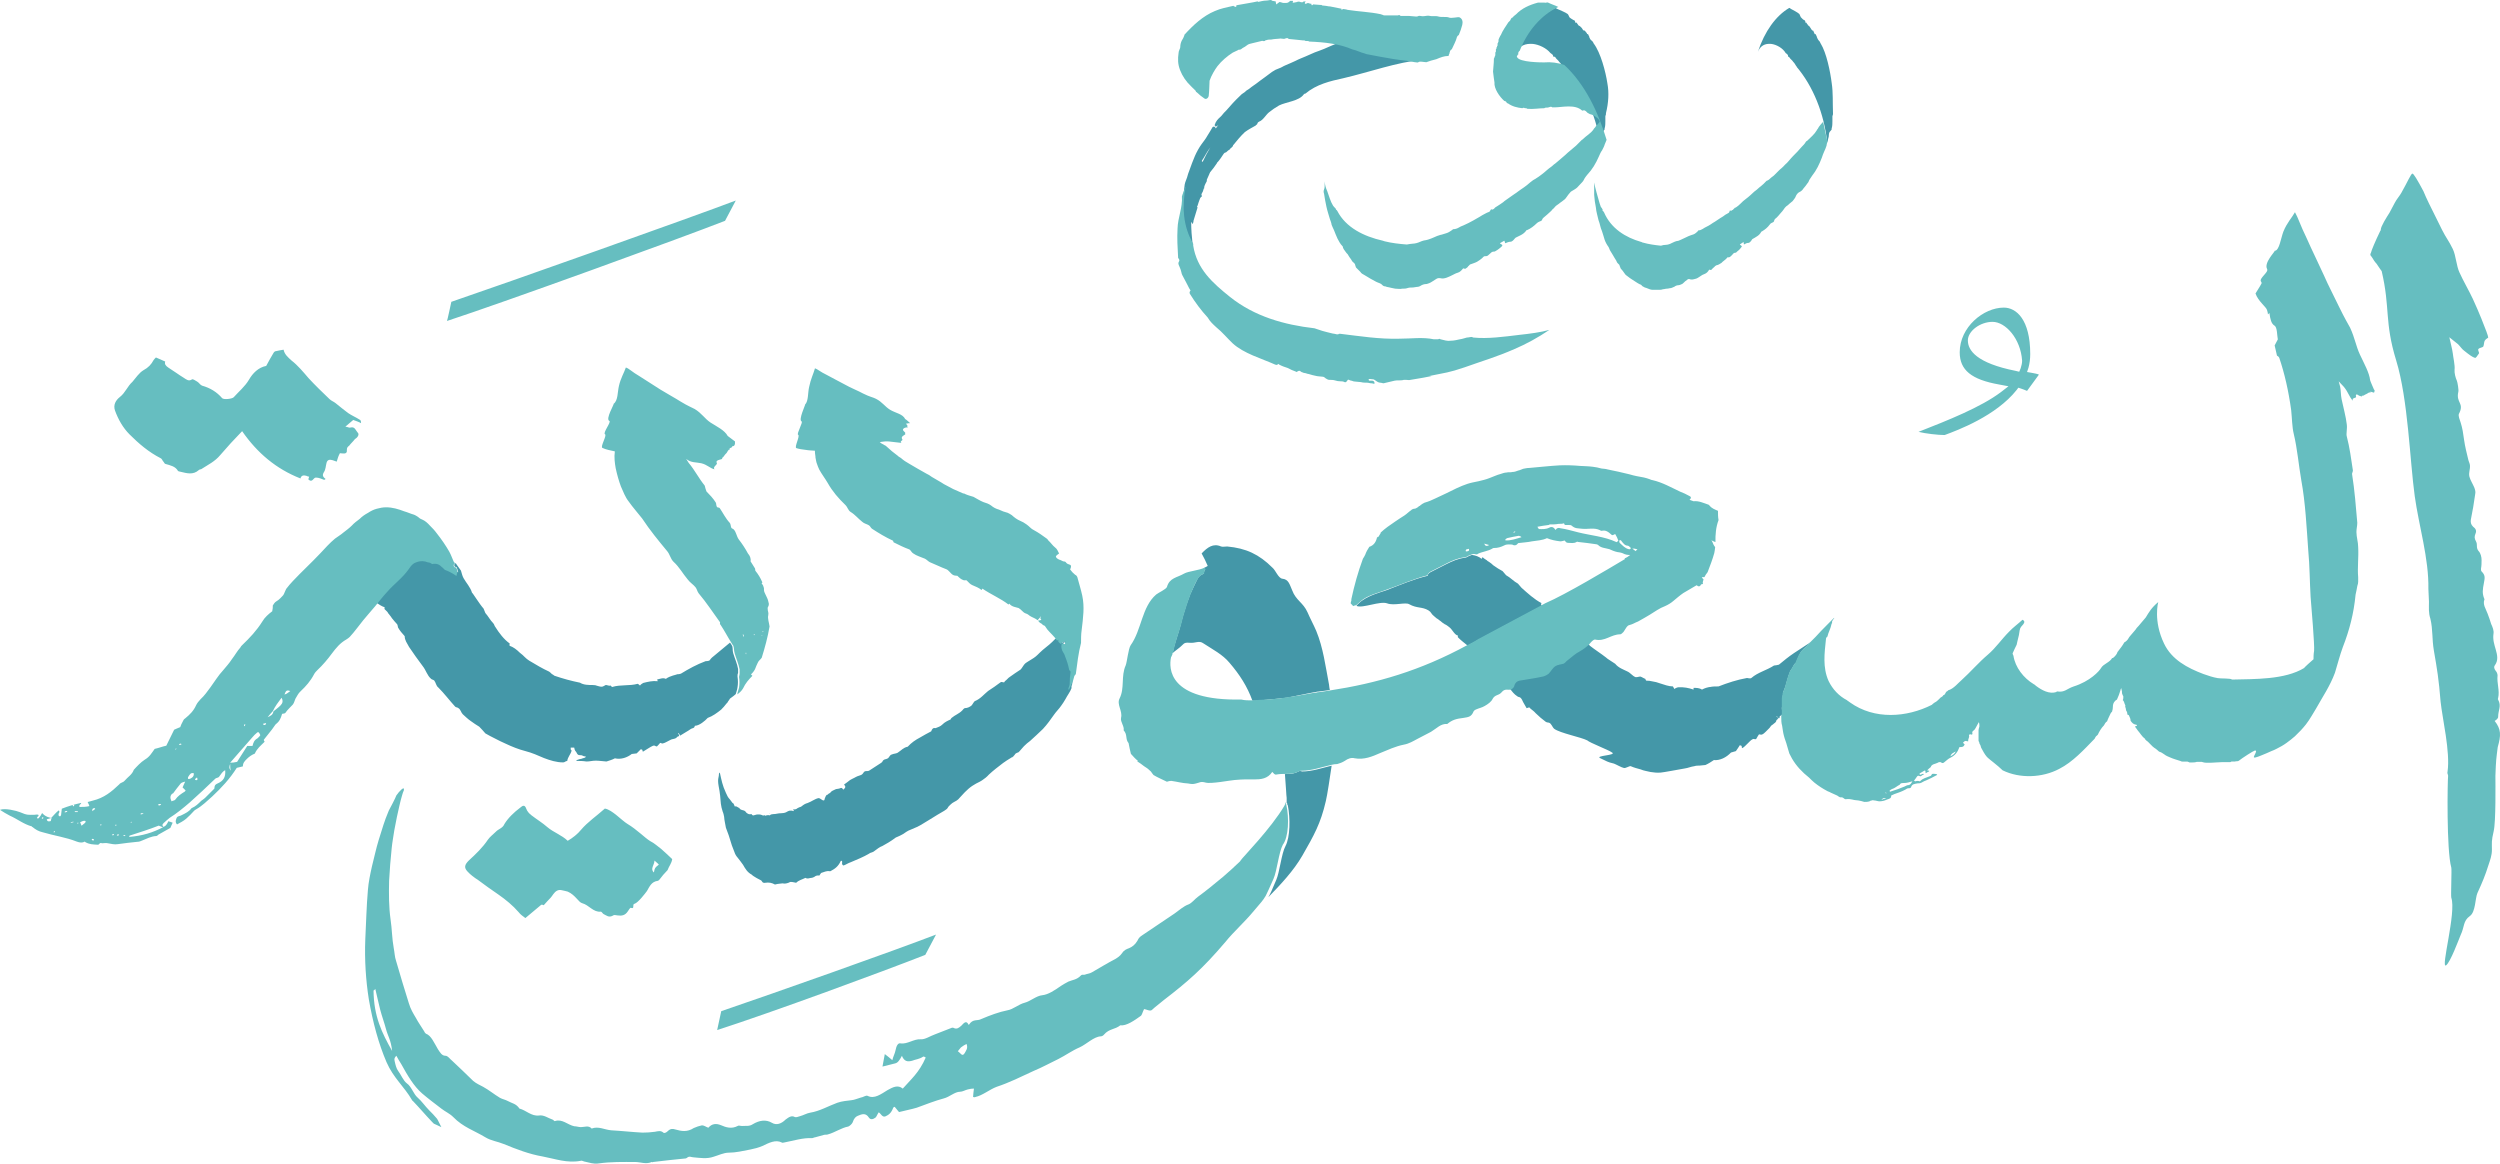
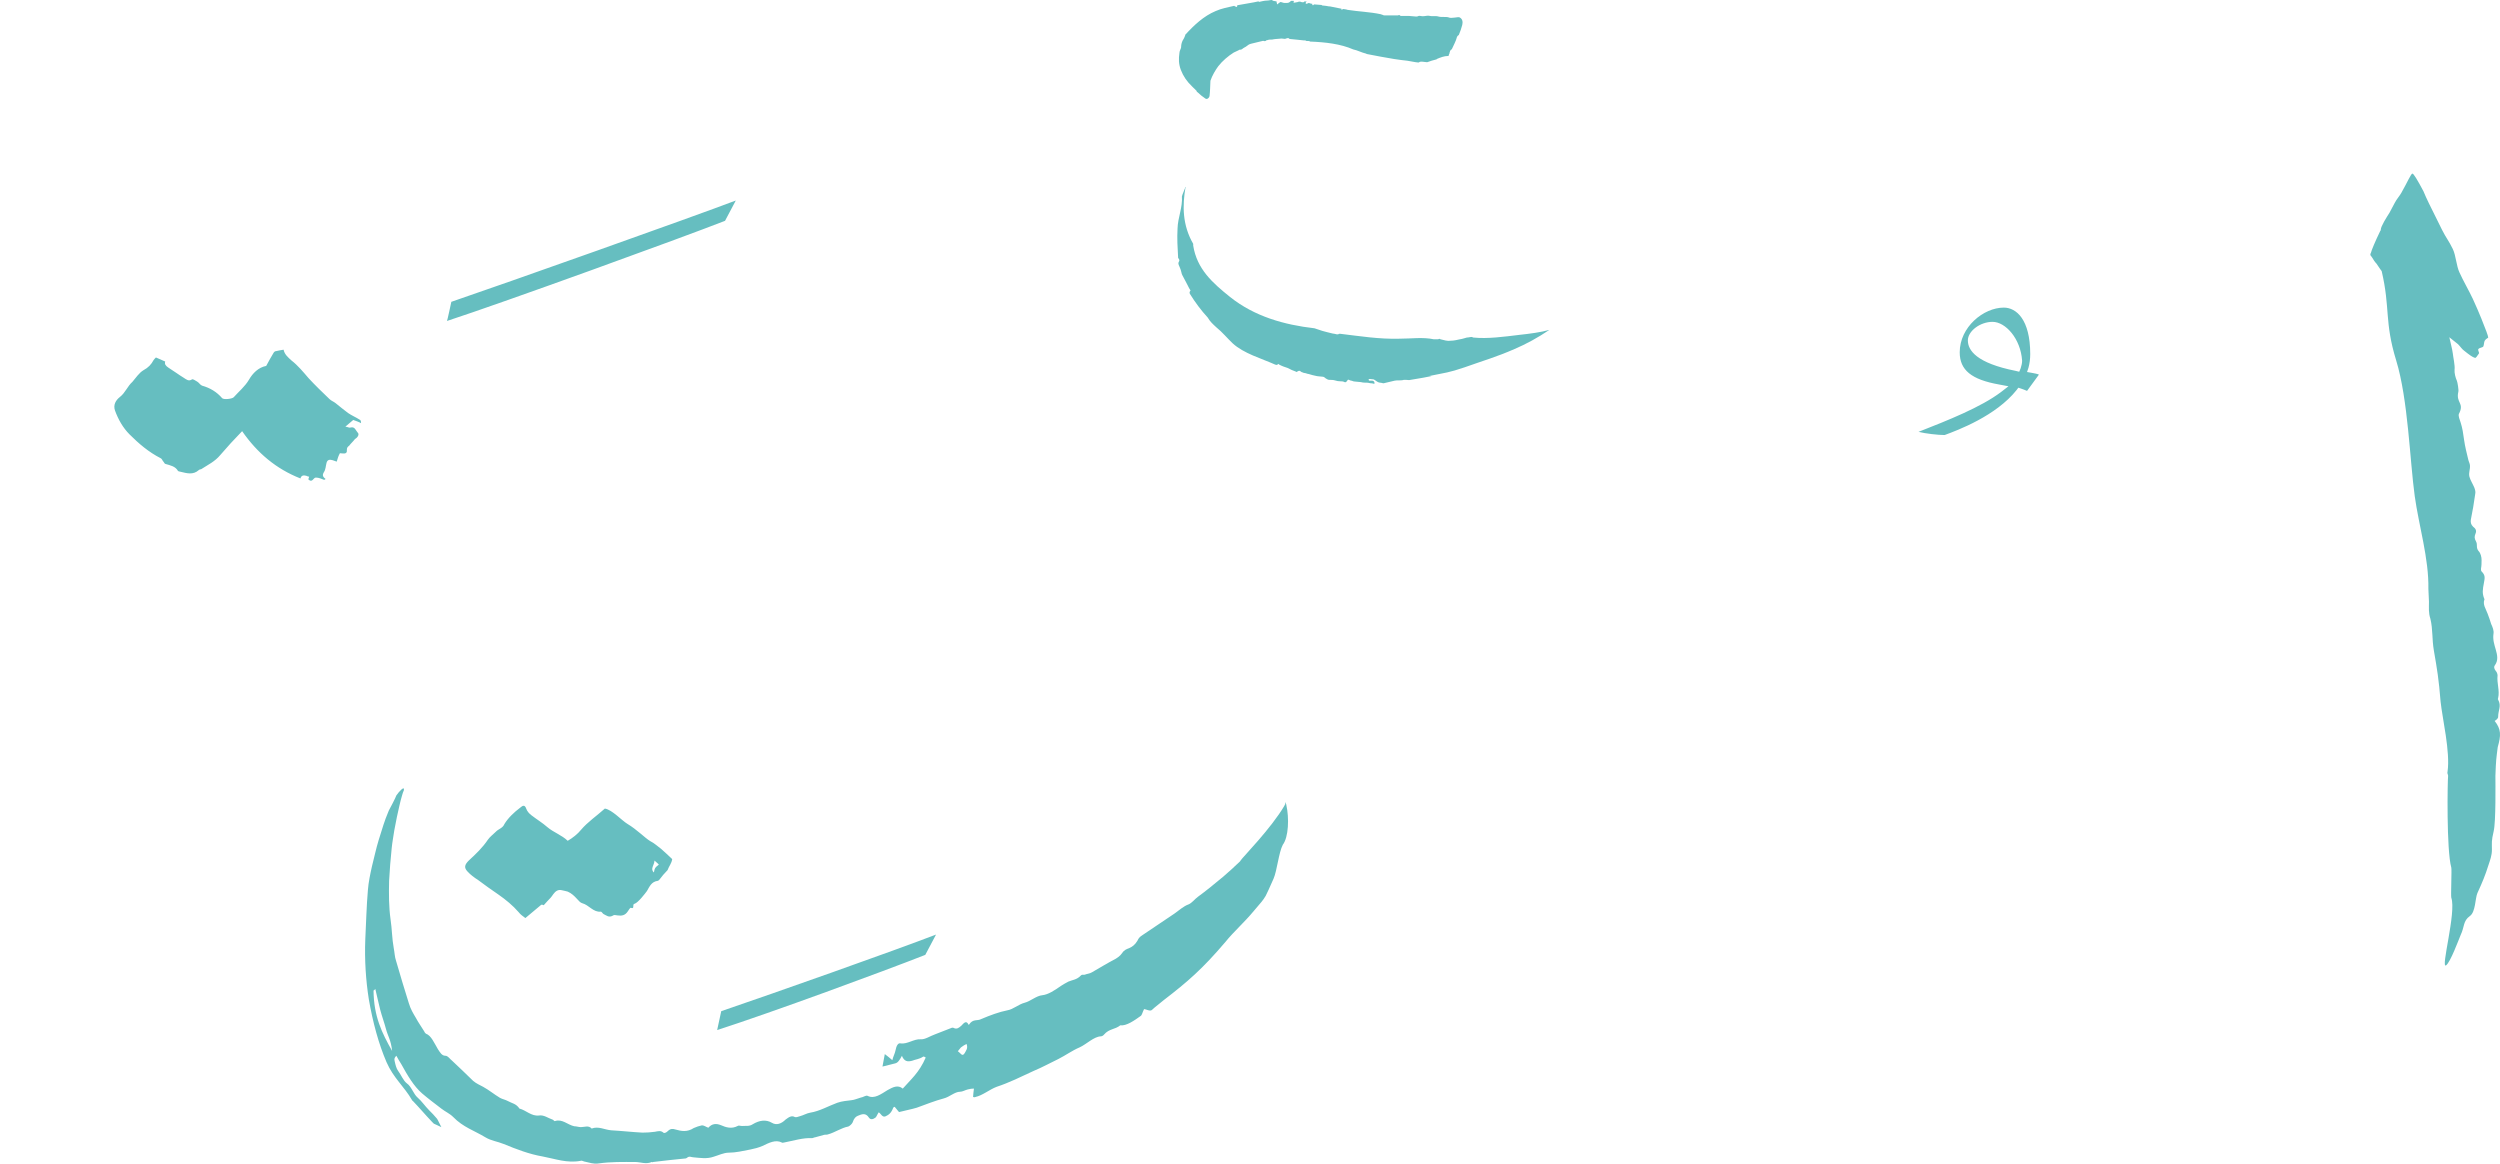
<svg xmlns="http://www.w3.org/2000/svg" xmlns:ns1="http://sodipodi.sourceforge.net/DTD/sodipodi-0.dtd" xmlns:ns2="http://www.inkscape.org/namespaces/inkscape" version="1.1" id="Layer_1" x="0px" y="0px" viewBox="0 0 729.993 339.787" xml:space="preserve" ns1:docname="Visit Saudi-03.svg" width="729.993" height="339.787" ns2:version="1.3.2 (091e20e, 2023-11-25, custom)">
  <defs id="defs8" />
  <ns1:namedview id="namedview8" pagecolor="#ffffff" bordercolor="#999999" borderopacity="1" ns2:showpageshadow="2" ns2:pageopacity="0" ns2:pagecheckerboard="0" ns2:deskcolor="#d1d1d1" ns2:zoom="0.674" ns2:cx="364.98516" ns2:cy="170.62315" ns2:window-width="1500" ns2:window-height="912" ns2:window-x="-8" ns2:window-y="-8" ns2:window-maximized="1" ns2:current-layer="Layer_1" />
  <style type="text/css" id="style1">
	.st0{fill:#377B88;}
	.st1{fill-rule:evenodd;clip-rule:evenodd;fill:#4497A8;enable-background:new    ;}
	.st2{fill-rule:evenodd;clip-rule:evenodd;fill:#66BEC0;}
	.st3{fill:#4497A8;}
	.st4{fill:#66BEC0;}
</style>
  <g id="g8" transform="translate(-135,-330.09)">
-     <path class="st3" d="m 514.17,555.35 c -1.44,0.76 -2.71,0.76 -3.98,0.76 0.25,2.71 0.42,6.61 0.51,6.95 v 1.44 c 0,0 0,0.17 0.17,0.17 v 0.17 c 0,0.17 0,0.25 0.17,0.42 0.76,3.73 0.68,9.32 -0.68,11.87 -1.19,2.2 -1.7,7.63 -2.71,9.92 -1.19,2.88 -1.78,4.15 -2.29,5 3.64,-3.73 7.37,-7.71 9.92,-12.12 3.39,-5.93 5.34,-9.32 6.86,-15.93 0.42,-1.7 1.19,-6.86 1.7,-10.34 -2.88,0.68 -5.68,1.7 -8.64,1.7 -0.52,-0.18 -0.77,-0.18 -1.03,-0.01 z m 141.2,-16.78 v -0.76 c 0,-0.42 -0.17,-1.02 0,-1.44 v -2.29 c 0.17,-0.42 0.25,-0.76 0.25,-1.19 v -0.42 c 0.17,-0.51 0.42,-1.19 0.68,-1.78 0.42,-1.44 0.76,-2.88 1.27,-4.15 0.17,-0.42 0.25,-0.68 0.51,-0.93 0.42,-0.68 0.68,-1.19 1.02,-1.78 v 0.42 c 0.68,-1.19 1.02,-2.54 1.7,-3.64 0.51,-0.76 1.27,-1.44 1.95,-2.03 0.25,-0.42 0.68,-0.76 1.02,-1.02 l -4.92,3.22 c -1.53,1.02 -2.97,2.2 -4.41,3.39 -0.51,0.17 -0.93,0.17 -1.44,0.25 -2.2,1.44 -4.66,1.95 -6.61,3.64 -0.25,0.25 -1.19,0 -1.27,0 -2.88,0.51 -5.68,1.44 -8.31,2.46 -0.93,0 -1.7,0 -2.46,0.17 -0.42,0 -0.76,0.17 -1.19,0.25 -0.42,0.17 -0.76,0.25 -1.19,0.51 -0.76,-0.51 -1.7,-0.51 -2.46,-0.51 v 0.51 c -1.44,-0.51 -2.88,-0.76 -4.41,-0.68 -0.25,0 -0.93,0.25 -1.19,0.51 l -0.42,-0.76 c -1.27,0 -2.54,-0.51 -3.9,-0.93 -0.68,-0.25 -1.27,-0.42 -1.95,-0.51 -0.68,-0.17 -1.27,-0.25 -1.95,-0.25 -0.17,-0.17 -0.17,-0.25 -0.25,-0.51 -0.51,-0.17 -0.93,-0.51 -1.44,-0.68 -0.51,0 -0.93,0.25 -1.44,0.17 -1.02,-0.42 -1.44,-1.27 -2.46,-1.7 -1.02,-0.51 -2.54,-1.02 -3.47,-2.2 -0.76,-0.51 -1.44,-0.93 -2.2,-1.44 l -0.51,-0.42 c -1.53,-1.19 -3.14,-2.2 -4.66,-3.39 l -0.68,-0.76 c -0.76,0.93 -1.78,1.7 -2.97,2.29 -1.19,0.59 -2.29,1.7 -3.47,2.54 -0.42,0.25 -0.68,0.93 -1.19,1.02 -0.93,0.42 -1.7,0.25 -2.46,0.76 -0.76,0.51 -1.27,1.53 -1.95,2.2 -0.42,0.42 -0.93,0.68 -1.44,0.76 -2.29,0.51 -4.41,0.76 -6.7,1.19 -0.76,0.17 -1.44,0.42 -1.78,1.27 -0.25,0.51 -0.42,0.93 -0.76,1.19 0.68,0.93 1.27,1.7 2.2,2.29 0.25,0.25 0.68,0.17 0.93,0.42 0.42,0.42 0.51,0.76 0.76,1.27 l 1.02,1.78 0.76,-0.25 0.42,0.42 c 0.51,0.42 1.02,0.76 1.44,1.27 0.93,0.93 1.95,1.78 2.97,2.54 0.42,0.25 0.68,0.17 0.93,0.25 0.76,0.25 0.93,1.27 1.53,1.78 1.7,1.27 7.88,2.46 9.66,3.39 0.68,0.68 6.44,2.88 7.12,3.47 1.95,0.93 -5.34,0.93 -3.22,1.78 2.03,0.93 1.78,1.02 3.9,1.53 0.51,0.17 2.29,1.19 2.88,1.27 0.51,0.17 1.7,-0.68 2.03,-0.51 0.93,0.42 1.95,0.68 2.88,0.93 0.93,0.42 1.95,0.51 2.88,0.76 1.02,0.17 1.95,0.25 2.97,0.17 0.51,0 5.93,-1.02 6.95,-1.19 1.19,-0.17 1.7,-0.51 2.88,-0.68 0.51,-0.17 1.02,-0.17 1.53,-0.17 0.51,0 1.19,-0.17 1.7,-0.17 0.93,-0.42 1.7,-0.93 2.46,-1.44 1.78,0.17 3.64,-0.76 5,-2.2 l 1.44,-0.42 c 0.42,-0.51 0.76,-1.19 1.19,-1.78 0.17,0.17 0.25,0.25 0.51,0.25 v 0.42 l 0.17,0.25 c 0.93,-0.51 2.2,-2.2 2.88,-2.54 0.68,-0.42 0.68,0.17 1.19,-0.17 0.25,-0.42 0.51,-0.93 0.76,-1.27 0.25,-0.17 0.51,0.17 0.93,0 0.42,-0.17 0.76,-0.51 1.02,-0.76 l 0.25,-0.25 0.17,-0.17 0.17,-0.17 0.42,-0.42 c 0.17,-0.17 0.25,-0.25 0.42,-0.51 0.25,-0.42 0.42,-0.42 0.51,-0.51 0.17,-0.17 0.42,-0.25 0.51,-0.42 0.42,-0.25 0.68,-0.51 0.76,-1.02 0.68,-0.42 0.51,-0.76 0,-1.02 v -0.17 c 0.25,0.17 0.42,0.42 0.68,0.76 0.17,-0.17 0.25,-0.25 0.25,-0.42 v -0.25 c 0.61,-0.33 0.7,-0.42 0.7,-0.67 z m -70.26,-32.38 c -2.03,-1.02 -4.15,-2.97 -5.85,-4.49 -0.51,-0.51 -0.51,-0.68 -1.02,-1.19 -1.27,-0.68 -2.2,-1.78 -3.47,-2.46 l -1.02,-1.19 c -0.93,-0.51 -1.78,-1.02 -2.71,-1.7 -0.42,-0.42 -0.76,-0.68 -1.27,-1.02 l -0.42,-0.25 -0.17,-0.17 c 0,0 -0.17,-0.17 -0.25,-0.17 -0.42,-0.25 -0.76,-0.51 -1.02,-0.76 -0.17,0.17 -0.25,0.25 -0.25,0.51 -0.76,-0.68 -1.78,-1.02 -2.88,-1.19 -0.42,0.17 -0.68,0.25 -1.02,0.42 -0.34,0.17 -0.68,0.42 -1.02,0.42 -2.03,0.25 -3.73,1.02 -5.59,1.95 -1.53,0.76 -2.97,1.53 -4.49,2.29 -0.42,0.25 -0.76,0.51 -0.76,1.02 -4.24,1.02 -8.14,2.71 -12.12,4.24 -2.29,0.76 -4.75,1.44 -6.86,2.88 -0.68,0.42 -1.27,1.02 -1.78,1.53 v 0.17 c 1.7,0.76 6.86,-1.53 8.9,-0.76 2.03,0.76 5.34,-0.42 6.44,0.25 2.29,1.27 3.73,0.68 5.59,1.78 0.42,0.25 0.68,0.51 0.93,0.93 0.25,0.42 0.68,0.68 1.02,1.02 0.25,0.17 0.42,0.42 0.68,0.51 l 0.68,0.51 c 0.42,0.25 0.76,0.68 1.27,0.93 0.25,0.17 0.25,0.25 0.42,0.25 l 0.42,0.25 0.68,0.51 c 0.93,0.68 1.53,2.29 2.54,2.46 0,0.25 -0.17,0.42 0.17,0.68 0.76,0.76 1.78,1.53 2.71,2.29 1.02,-0.51 2.03,-1.19 3.22,-1.78 l 18.39,-9.83 c -0.26,-0.41 -0.26,-0.5 -0.09,-0.84 z m -65.94,26.02 c 0.25,-0.17 0.42,-0.17 0.68,-0.17 1.19,-0.17 2.29,-0.25 3.47,-0.51 -0.17,-0.51 -0.17,-1.02 -0.25,-1.53 -1.02,-5.34 -1.7,-10.76 -3.73,-15.68 -0.76,-1.78 -1.78,-3.64 -2.54,-5.42 -1.27,-2.88 -3.39,-3.47 -4.49,-6.44 -0.76,-1.7 -1.02,-3.22 -2.88,-3.39 -1.19,-0.17 -1.95,-2.46 -2.88,-3.22 -3.9,-3.9 -7.71,-5.68 -13.22,-6.19 -0.68,0 -1.27,0.17 -1.78,0 -2.29,-1.02 -3.98,0.25 -5.68,2.03 0.68,1.19 1.19,2.29 1.78,3.64 -0.25,0.17 -0.68,0.42 -0.93,0.51 0,0.17 0.17,0.25 0.17,0.51 -0.25,0.42 -0.42,0.93 -0.42,1.27 -0.76,0.25 -1.44,0.76 -1.78,1.44 -0.76,1.53 -1.53,3.14 -2.2,4.66 -0.76,1.95 -1.44,3.98 -2.03,6.1 -0.25,0.93 -0.51,1.78 -0.76,2.88 -0.68,2.54 -1.78,5.34 -2.29,8.05 0.25,-0.17 0.68,-0.51 1.53,-1.19 1.95,-1.44 1.44,-1.95 3.47,-1.78 1.7,0.17 2.71,-0.76 3.98,0.17 2.71,1.78 5.59,3.22 7.63,5.68 2.97,3.47 5.17,6.86 6.7,11.1 0.76,0 1.7,0 2.46,-0.17 2.54,-0.17 5.34,-0.51 7.71,-0.76 4.64,-0.91 8.28,-1.76 8.28,-1.59 z m -72.63,-10.85 c -0.25,-0.51 -0.51,-0.93 -0.76,-1.53 -0.25,-0.68 -0.42,-1.27 -0.25,-1.95 0,-0.17 0.25,-0.17 0.25,-0.25 0.17,0 0.25,0.17 0.42,0.17 h 0.17 c 0,0 0.17,0 0.17,-0.17 0,-0.17 0.17,-0.42 0.17,-0.51 h -0.76 c 0,0 0,0.25 -0.17,0.25 -0.17,0 -0.25,-0.17 -0.42,0 l 0.17,0.17 -0.17,0.17 h -0.25 c -0.42,-0.25 -0.76,-0.51 -0.68,-0.93 0,-0.17 0.25,-0.17 0.25,-0.25 0,-0.17 -0.17,-0.17 -0.17,0 -0.17,0 -0.17,0.17 -0.42,0.25 -0.17,-0.25 -0.25,-0.42 -0.42,-0.68 l -0.25,0.25 -1.19,1.19 c -1.02,1.02 -2.54,2.03 -3.64,3.14 -1.02,1.02 -1.27,1.27 -2.54,2.03 -0.25,0.17 -1.7,1.02 -1.78,1.19 -0.25,0.17 -1.02,1.53 -1.27,1.7 -1.44,0.93 -1.78,1.19 -3.22,2.2 -0.42,0.25 -0.68,0.68 -1.02,0.93 -0.17,0.17 -0.42,0.25 -0.42,0.42 -0.17,0.51 -0.76,-0.17 -1.19,0.17 -1.27,0.93 -2.29,1.7 -3.64,2.54 -1.27,1.02 -2.2,2.29 -3.9,2.97 -0.25,0.17 -0.68,1.02 -0.93,1.27 -0.51,0.42 -1.19,0.76 -1.95,0.76 -0.17,0 -0.68,0.51 -0.76,0.68 -1.02,1.02 -2.03,1.27 -3.14,2.2 -0.17,0.17 -0.17,0.25 -0.25,0.42 -0.93,0.42 -1.7,0.76 -2.46,1.53 -0.51,0.51 -1.27,0.76 -1.95,1.02 -0.76,-0.17 -1.02,0.25 -1.27,0.93 -1.02,0.51 -2.2,1.19 -3.22,1.78 -1.44,0.76 -2.54,1.53 -3.64,2.71 -1.27,0.25 -1.78,1.02 -2.97,1.78 -0.42,0.25 -1.27,0.25 -1.7,0.51 -0.42,0 -0.68,0.68 -1.02,1.02 -0.68,0.51 -1.27,0.17 -1.7,1.02 0,0.17 -0.25,0.25 -0.42,0.42 -1.19,0.76 -2.2,1.44 -3.39,2.2 -0.17,0.17 -0.76,0.17 -0.93,0.17 -0.76,0 -0.76,0.68 -1.27,1.02 -0.42,0.25 -1.27,0.42 -1.7,0.68 -0.68,0.42 -1.7,0.76 -2.2,1.27 -0.17,0.17 -0.93,0.68 -1.02,0.76 -0.68,0.25 0.42,0.51 0,1.19 -0.17,0.25 -0.42,0.42 -0.51,0.51 -0.25,-0.42 -0.42,-0.68 -0.93,-0.42 -0.25,0.17 -0.93,0.17 -1.19,0.25 -0.76,0.42 -1.27,0.42 -1.78,1.19 -0.42,0 -0.51,0.51 -0.93,0.51 -0.25,0.25 -0.42,0.68 -0.51,0.93 -0.17,0.25 0,0.68 -0.42,0.68 -0.42,0 -0.93,-0.68 -1.44,-0.68 -1.02,0.17 -2.03,1.02 -3.22,1.44 -0.68,0.17 -1.19,0.51 -1.7,0.93 -0.25,0.25 -0.68,0.25 -0.93,0.42 -0.51,0.17 -0.51,0.51 -1.19,0.51 h -0.51 c 0,0 0.17,0 0.17,0.17 0.17,0.17 0.25,0.42 0.25,0.25 -0.17,0.25 -0.76,-0.25 -0.93,0 -0.25,-0.25 -1.02,0.17 -1.44,0.42 -0.93,0.42 -1.78,0.17 -2.71,0.42 -0.42,0.17 -1.7,0 -1.95,0.42 -0.17,0.25 -0.17,0.17 -0.17,0 H 359 c -0.17,0 -0.42,0.17 -0.42,0.17 -0.68,-0.42 -0.42,0.17 -1.02,-0.17 -0.42,-0.25 -1.27,-0.25 -1.7,-0.17 -0.76,0.17 -1.02,0.51 -1.44,-0.17 -0.68,0.25 -1.44,-0.17 -1.78,-0.76 -0.51,-0.51 -1.44,-0.25 -1.78,-1.02 -0.25,0 -0.93,-0.68 -1.19,-0.42 -0.25,0.17 -0.25,-0.93 -0.76,-1.02 -1.44,-2.03 -1.02,-0.93 -1.95,-2.97 -1.02,-2.2 -1.27,-3.64 -1.78,-5.93 -0.17,0.17 -0.25,0.25 -0.25,0.42 0,0.76 -0.25,1.19 -0.25,2.03 0,0.85 0.25,1.95 0.42,2.97 0,0.42 0.17,0.93 0.17,1.27 0.17,1.95 0.17,2.97 0.76,4.75 0.17,0.25 0.42,1.44 0.42,1.53 0,0.76 0.42,2.46 0.51,3.14 0.68,1.78 1.02,2.71 1.53,4.49 0.25,0.93 0.68,1.78 0.93,2.54 0.25,0.76 0.51,1.19 1.02,1.78 0.51,0.68 1.02,1.27 1.53,2.03 0.68,1.19 1.27,2.2 2.54,2.88 0.17,0.17 0.25,0.25 0.51,0.42 0.68,0.42 1.19,0.76 1.78,1.02 0.25,0.17 0.51,0.17 0.68,0.51 0.17,0.42 0.68,0.51 0.93,0.42 1.19,-0.17 1.95,0 2.88,0.51 0.25,0 0.51,-0.17 0.76,-0.17 0.42,0 1.02,-0.17 1.44,-0.17 0.76,0.17 1.27,0 1.95,-0.25 0.17,-0.17 0.42,-0.17 0.51,-0.17 0.51,0 1.02,0.17 1.53,0.25 0.76,-0.76 1.7,-0.93 2.71,-1.44 0.68,0.42 1.19,0 1.78,0 0.25,0 0.51,-0.17 0.76,-0.25 0.51,-0.42 0.93,-0.51 1.53,-0.42 0.17,-0.25 0.42,-0.68 0.51,-0.76 0.93,-0.25 1.53,-0.68 2.46,-0.51 h 0.25 c 1.44,-0.76 2.29,-1.44 2.97,-2.88 0,0 0,-0.17 0.25,-0.17 0.25,0 0.25,0.42 0.17,0.68 0,0.42 0.25,0.76 0.51,0.68 0.68,-0.25 1.27,-0.68 2.03,-0.93 1.78,-0.76 3.73,-1.53 5.42,-2.54 0.17,-0.17 0.25,-0.17 0.51,-0.25 0.25,-0.08 0.76,-0.25 1.02,-0.51 0.68,-0.51 1.53,-1.19 2.29,-1.44 0.68,-0.42 1.19,-0.68 1.78,-1.02 0.68,-0.42 1.19,-0.76 1.78,-1.19 0.25,-0.25 0.68,-0.42 0.93,-0.51 0.51,-0.17 1.02,-0.51 1.53,-0.76 0.76,-0.51 1.44,-1.02 2.2,-1.27 1.27,-0.51 2.46,-1.02 3.64,-1.78 1.78,-1.02 3.64,-2.29 5.59,-3.39 0.42,-0.25 0.76,-0.42 1.19,-0.76 0.42,-0.25 0.51,-0.68 0.76,-0.93 0.25,-0.25 0.68,-0.68 1.02,-0.93 0.34,-0.25 0.76,-0.42 1.19,-0.68 0.42,-0.25 0.68,-0.51 1.02,-0.93 0.68,-0.68 1.27,-1.44 1.95,-2.03 0.68,-0.68 1.44,-1.27 2.2,-1.7 0.76,-0.51 1.53,-0.76 2.29,-1.27 0.76,-0.51 1.44,-1.02 2.03,-1.7 1.27,-1.19 2.71,-2.29 4.15,-3.39 0.76,-0.51 1.44,-1.02 2.2,-1.44 0.17,-0.17 0.42,-0.25 0.51,-0.25 l 0.17,-0.17 c 0.17,0 0.17,-0.17 0.17,-0.17 l 0.25,-0.25 c 0.17,-0.17 0.25,-0.42 0.42,-0.51 0.17,-0.08 0.42,-0.25 0.51,-0.25 0.17,0 0.42,-0.17 0.42,-0.25 l 0.17,-0.17 c 0.51,-0.51 0.76,-0.93 1.27,-1.44 0.51,-0.51 1.27,-1.19 1.78,-1.53 1.27,-1.19 2.46,-2.2 3.64,-3.39 l 0.17,-0.17 c 1.19,-1.27 2.2,-2.71 3.22,-4.15 0.51,-0.76 1.53,-1.78 2.03,-2.54 0.51,-0.76 0.76,-1.02 1.27,-1.95 0.51,-1.02 1.44,-2.2 1.78,-3.22 v -0.59 c 0.17,-0.42 0.25,-0.68 0.25,-1.02 0,-1.19 0.17,-2.29 0.25,-3.47 0,-0.25 -0.42,-0.42 -0.42,-0.68 -0.49,-1.36 -0.91,-2.63 -1.42,-3.91 z m -100.17,15.09 c 0.25,-0.25 0.51,-0.68 0.76,-0.93 l 0.25,-0.25 0.25,-0.42 c 0.17,-0.25 0.42,-0.51 0.51,-0.76 l 1.02,-0.76 0.51,-0.42 0.17,-0.17 c 0.17,-0.68 0.42,-1.19 0.51,-1.95 0.17,-1.02 0.17,-2.03 0,-3.14 0,-0.42 0,-0.76 0.17,-1.02 v -1.19 c -0.25,-1.53 -1.02,-3.22 -1.44,-4.66 -0.25,-0.76 0,-1.78 -0.42,-2.29 -0.17,-0.25 -0.25,-0.51 -0.51,-0.76 l -4.49,3.73 c -0.51,0.42 -1.02,0.76 -1.44,1.44 -0.25,0.25 -1.19,0.25 -1.19,0.25 -2.54,0.93 -5,2.29 -7.2,3.64 -0.42,0.17 -0.76,0.17 -1.02,0.17 -0.17,0 -0.42,0.17 -0.51,0.17 -0.25,0 -0.42,0.17 -0.68,0.17 -0.76,0.25 -1.53,0.51 -2.2,1.02 -0.76,-0.42 -1.7,0 -2.54,0.17 l 0.17,0.51 c -1.53,-0.17 -2.88,0.17 -4.24,0.51 -0.25,0.17 -0.76,0.42 -0.93,0.76 -0.25,-0.17 -0.42,-0.42 -0.68,-0.51 -2.46,0.68 -5,0.17 -7.46,0.93 -0.25,-0.17 -0.25,-0.17 -0.42,-0.42 -0.51,0.17 -1.02,-0.17 -1.44,-0.17 -0.42,0.17 -0.76,0.51 -1.19,0.51 -0.51,0 -0.93,-0.17 -1.27,-0.25 -0.42,-0.17 -0.76,-0.25 -1.44,-0.25 -1.19,0 -2.54,0 -3.64,-0.68 -2.54,-0.51 -5,-1.19 -7.46,-2.03 -0.25,-0.17 -0.51,-0.42 -0.76,-0.51 -0.25,-0.25 -0.51,-0.51 -0.76,-0.68 -2.03,-0.93 -3.73,-1.95 -5.85,-3.22 -0.42,-0.25 -0.93,-0.68 -1.27,-1.02 -0.34,-0.34 -0.93,-0.93 -1.44,-1.27 -0.93,-0.93 -1.95,-1.7 -2.97,-2.03 -0.17,-0.25 0,-0.42 0,-0.68 -1.7,-1.19 -3.14,-3.14 -4.15,-4.75 -0.42,-0.51 -0.25,-0.68 -0.68,-1.19 -0.93,-0.93 -1.44,-2.03 -2.29,-2.97 l -0.51,-1.27 c -1.27,-1.44 -3.22,-4.66 -3.39,-4.66 -0.42,-1.53 -1.7,-2.88 -2.46,-4.24 -0.42,-0.76 -0.51,-1.44 -0.76,-2.2 l -1.27,-1.78 -0.25,-0.42 c -0.17,0.17 -0.42,0.25 -0.42,0.51 0,0.17 0,0.42 0.17,0.51 0.17,0.17 0.42,0 0.51,0.25 0.17,0.25 0.25,0.76 0.42,1.19 v 0.25 c -1.02,-0.76 -2.2,-1.44 -3.39,-1.78 l -0.25,-0.25 c -0.25,-0.25 -0.51,-0.42 -0.76,-0.68 -0.68,-0.76 -1.78,-1.02 -2.71,-0.76 -0.42,-0.25 -0.93,-0.42 -1.27,-0.51 -1.02,-0.42 -2.03,-0.51 -3.39,0 -1.19,0.42 -1.53,1.19 -2.2,2.03 -1.95,2.71 -4.15,4.15 -6.36,6.7 -1.19,1.27 -2.29,2.71 -3.47,4.15 0.76,0.51 1.53,1.02 2.29,1.27 0.17,0.17 0,0.25 0,0.42 0,0.17 0.17,0.25 0.42,0.51 l 0.42,0.42 c 0.17,0.17 0.25,0.42 0.25,0.42 0.17,0.17 0.25,0.25 0.42,0.51 0.25,0.25 0.51,0.68 0.68,0.93 0.51,0.68 1.02,1.19 1.53,1.78 0.17,0.25 0.17,0.68 0.25,0.93 0.51,0.93 1.19,1.7 1.95,2.54 0,1.19 0.68,2.03 1.27,3.14 1.19,1.78 2.71,3.9 3.98,5.59 1.02,1.27 1.27,2.71 2.46,3.73 0.25,0.25 0.68,0.25 0.93,0.51 0.51,0.68 0.51,1.53 1.19,2.03 1.7,1.7 3.22,3.73 4.92,5.59 0.25,0.25 0.68,0.17 0.93,0.42 0.68,0.42 0.76,1.27 1.27,1.78 0.76,0.68 1.53,1.44 2.29,1.95 0.93,0.68 1.7,1.19 2.54,1.7 0.68,0.68 1.19,1.27 1.78,1.95 0.93,0.51 1.78,1.02 2.88,1.53 1.02,0.51 1.95,1.02 2.97,1.44 1.95,0.93 3.9,1.7 5.85,2.2 1.95,0.5 3.64,1.27 5.42,2.03 1.78,0.68 3.64,1.27 5.59,1.27 0.51,0 0.68,-0.42 1.19,-0.42 0.17,-1.19 1.02,-1.95 1.27,-2.97 0,-0.25 -0.25,-0.25 -0.25,-0.42 v -0.51 h 1.02 c 0,0.17 0.17,0.93 0.51,1.19 0.25,0.25 0.25,0.68 0.68,0.93 0.25,0.17 1.02,0 1.27,0.25 0.42,0.25 0.93,0.17 0.93,0.25 0,0.25 -0.42,0.42 -0.93,0.51 -0.25,0.17 -0.68,0.17 -0.93,0.25 -0.51,0.17 -0.93,0.25 -0.93,0.51 1.02,0 1.95,0 2.97,0.17 1.02,0 1.7,-0.25 2.71,-0.25 0.93,0 2.03,0.17 3.14,0.25 0.76,-0.25 1.7,-0.51 2.46,-0.93 1.78,0.42 3.64,-0.25 4.92,-1.27 l 1.44,-0.17 1.27,-1.27 c 0.17,0.17 0.25,0.25 0.42,0.25 v 0.25 c 0,0 0,0.17 0.17,0.25 0.76,-0.42 2.2,-1.44 2.88,-1.7 0.68,-0.25 0.68,0.25 1.19,0.17 0.25,-0.25 0.68,-0.68 0.93,-1.02 0.25,0 0.51,0.25 0.76,0.17 0.76,-0.17 1.44,-0.68 2.2,-1.02 0.68,-0.42 1.53,-0.17 2.03,-0.93 0.68,-0.17 0.68,-0.42 0.25,-0.93 l 0.17,-0.17 0.42,0.76 c 1.02,-0.68 2.2,-1.27 3.14,-1.95 0.42,-0.25 0.68,-0.17 0.93,-0.42 0.17,-0.17 0.17,-0.42 0.25,-0.51 1.27,0 2.97,-1.44 3.73,-2.29 1.44,-0.51 2.71,-1.44 3.98,-2.46 -0.35,0.38 0.24,-0.3 0.75,-0.81 z" id="path1" />
    <path class="st4" d="m 266.79,418.22 c 15.68,-5.34 70.6,-24.83 83.06,-29.58 l -3.14,5.93 c -12.54,4.92 -64.83,23.9 -81.19,29.24 0.08,0.01 1.27,-5.59 1.27,-5.59 z m -27.38,38.14 c -0.51,-0.51 -0.76,-1.78 -2.03,-1.44 -0.42,0.17 -0.76,-0.17 -1.53,-0.25 0.93,-0.76 1.53,-1.27 2.29,-1.95 0.68,0.25 1.53,0.51 2.29,0.93 0,-0.68 -0.17,-0.93 -0.42,-1.02 -1.02,-0.68 -2.29,-1.19 -3.39,-1.95 -1.27,-0.93 -2.46,-1.95 -3.64,-2.88 -0.51,-0.42 -1.27,-0.68 -1.78,-1.19 -2.03,-1.95 -4.15,-3.98 -6.1,-6.1 -1.53,-1.78 -3.14,-3.73 -5,-5.17 -1.02,-0.93 -2.03,-1.78 -2.29,-3.14 -0.93,0.17 -1.53,0.25 -2.2,0.42 -0.25,0 -0.51,0.17 -0.68,0.42 -0.76,1.27 -1.44,2.46 -2.2,3.9 -2.29,0.42 -3.98,2.2 -5,3.98 -1.19,2.03 -2.97,3.47 -4.49,5.17 -0.51,0.51 -2.97,0.76 -3.39,0.25 -1.53,-1.78 -3.47,-2.97 -5.85,-3.64 -0.51,-0.17 -0.93,-0.93 -1.44,-1.19 -0.42,-0.25 -1.19,-0.76 -1.44,-0.68 -1.02,0.76 -1.78,0 -2.46,-0.42 -1.53,-0.93 -2.97,-2.03 -4.49,-2.97 -0.76,-0.51 -1.19,-1.02 -0.93,-1.78 l -2.71,-1.19 c -0.25,0.25 -0.51,0.51 -0.68,0.76 -0.68,1.27 -1.53,2.2 -2.97,2.97 -1.27,0.76 -2.2,2.2 -3.22,3.39 -1.44,1.27 -2.03,3.14 -3.64,4.41 -1.19,0.93 -2.03,2.29 -1.44,3.98 0.93,2.54 2.29,5 4.24,6.95 2.71,2.71 5.59,5.17 9.07,6.95 0.42,0.17 0.51,0.68 0.76,0.93 0.25,0.25 0.42,0.76 0.68,0.76 1.44,0.42 2.88,0.68 3.64,2.03 0.17,0.17 0.51,0.17 0.76,0.25 1.78,0.42 3.64,1.02 5.34,-0.51 0.17,-0.17 0.42,-0.17 0.68,-0.25 1.95,-1.27 3.98,-2.2 5.59,-4.15 1.95,-2.29 3.98,-4.49 6.36,-6.95 4.41,6.36 9.92,11.02 17.03,13.81 0.25,-0.93 0.93,-1.02 1.78,-0.76 0.25,0.17 0.51,0.17 0.76,0.25 -0.17,0.42 -0.17,0.68 -0.25,0.76 1.19,1.19 1.44,-0.51 2.2,-0.51 0.93,0 1.7,0.42 2.46,0.68 0.17,-0.17 0.25,-0.17 0.42,-0.25 -0.93,-0.68 -1.02,-1.19 -0.51,-2.03 0.51,-0.76 0.51,-1.78 0.76,-2.71 0.25,-0.93 0.93,-1.02 1.78,-0.76 l 1.19,0.42 c 0.25,-0.93 0.51,-1.7 0.93,-2.46 0.76,0 2.2,0.51 2.03,-0.93 0,-0.76 0.25,-0.93 0.68,-1.27 0.51,-0.68 1.19,-1.27 1.7,-1.95 0.84,-0.48 1.35,-1.41 0.75,-1.92 z m 91.87,124.58 c -1.02,-1.02 -2.2,-2.03 -3.22,-2.97 -1.02,-0.76 -2.03,-1.7 -3.22,-2.29 -1.53,-0.93 -3.9,-3.39 -6.61,-5 -1.7,-1.02 -4.49,-4.15 -6.61,-4.49 -2.46,2.2 -5,3.9 -6.95,6.19 -0.93,1.19 -2.54,2.46 -3.9,3.22 -1.78,-1.7 -4.15,-2.46 -5.93,-3.98 -1.44,-1.27 -3.14,-2.29 -4.66,-3.47 -0.68,-0.51 -1.27,-1.19 -1.53,-1.95 -0.42,-1.19 -1.02,-0.93 -1.78,-0.25 -0.93,0.68 -1.78,1.44 -2.54,2.2 -0.76,0.76 -1.53,1.7 -2.03,2.54 -0.51,1.27 -1.78,1.44 -2.54,2.29 -0.76,0.76 -1.7,1.44 -2.29,2.29 -1.53,2.29 -3.47,4.15 -5.59,6.1 -1.19,1.19 -1.44,2.03 -0.42,3.14 0.93,1.02 1.95,1.78 3.14,2.54 1.95,1.44 3.9,2.88 5.93,4.24 2.2,1.53 4.24,3.22 5.93,5.17 0.51,0.68 1.27,1.19 1.95,1.7 1.53,-1.27 2.97,-2.46 4.66,-3.9 0.17,0 0.51,0 0.68,0.17 0.76,-0.93 1.44,-1.53 2.03,-2.2 0.25,-0.25 0.51,-0.68 0.76,-1.02 0.68,-0.93 1.44,-1.44 2.46,-1.19 0.68,0.17 1.27,0.25 1.78,0.42 2.29,1.02 3.14,3.14 4.24,3.39 1.95,0.51 3.22,2.71 5.42,2.46 0.25,0 0.51,0.51 0.76,0.68 0.93,0.42 1.53,1.19 2.88,0.42 0.25,-0.25 0.93,0 1.27,0 1.19,0.17 2.2,0 2.97,-1.19 0.25,-0.42 0.76,-1.19 0.93,-1.02 1.19,0.42 0.25,-1.02 1.02,-1.19 1.02,-0.25 3.22,-3.14 3.64,-3.73 0.76,-1.27 1.27,-2.71 3.14,-2.97 0.17,0 0.25,-0.17 0.42,-0.25 0.76,-1.02 1.53,-1.95 2.46,-2.88 0.42,-1.18 1.18,-1.94 1.35,-3.22 z m -5.34,3.9 c -1.19,-1.02 0.17,-2.2 0.17,-3.47 0.51,0.51 0.93,0.76 1.27,1.19 -1.18,0.93 -1.18,0.93 -1.44,2.28 z M 863.43,540.6 c 0.42,-0.25 1.02,-0.68 1.02,-1.19 0,-1.95 1.02,-3.14 0,-5 -0.17,-0.17 0,-0.42 0,-0.51 0.51,-2.2 -0.42,-4.24 -0.17,-6.61 0,-0.42 -0.25,-1.02 -0.51,-1.27 -0.42,-0.51 -0.68,-1.19 -0.25,-1.7 1.02,-1.44 0.68,-2.97 0.25,-4.49 -0.43,-1.52 -0.93,-2.97 -0.68,-4.66 0.17,-0.93 -0.25,-1.95 -0.68,-2.88 -0.25,-0.93 -0.68,-2.03 -1.02,-2.97 -0.51,-1.44 -1.53,-2.71 -0.93,-4.24 -0.76,-1.78 -0.51,-2.88 -0.17,-4.75 0.25,-1.44 0.51,-2.2 -0.68,-3.39 -0.17,-0.17 -0.17,-0.51 -0.17,-0.76 0.17,-0.93 0.17,-1.7 0.17,-2.54 0,-0.93 -0.25,-2.03 -0.93,-2.71 -0.76,-1.02 -0.17,-1.78 -0.68,-2.71 -0.51,-0.93 -0.51,-1.44 -0.17,-2.29 0.42,-0.93 0,-1.53 -0.68,-2.03 -0.68,-0.68 -0.76,-1.27 -0.68,-2.03 0.51,-2.54 0.93,-4.92 1.27,-7.46 0.17,-0.68 0,-1.27 -0.25,-1.95 -0.42,-1.02 -1.19,-2.2 -1.44,-3.22 -0.25,-1.19 0.25,-2.03 0.17,-3.22 0,-0.51 -0.42,-1.27 -0.51,-1.78 -0.42,-1.78 -0.93,-3.73 -1.19,-5.59 -0.25,-1.86 -0.51,-3.64 -1.02,-5.17 -0.25,-0.76 -0.76,-1.95 -0.51,-2.54 1.7,-3.22 -0.93,-3.14 -0.17,-6.44 0.17,-0.42 -0.25,-2.88 -0.42,-3.22 -0.42,-0.93 -0.76,-2.29 -0.68,-3.22 0.17,-1.27 -0.42,-3.73 -0.51,-4.75 -0.17,-1.44 -0.76,-3.39 -1.02,-4.75 0.68,0.51 1.53,1.27 2.54,2.03 0.68,0.68 1.19,1.53 1.95,2.03 1.27,1.02 2.29,1.78 2.97,1.95 0.25,0.17 0.68,-0.51 1.19,-1.27 0.17,-0.25 -0.42,-1.02 -0.17,-1.27 0.25,-0.42 1.19,-0.42 1.44,-0.76 0.25,-0.51 0.17,-1.27 0.42,-1.7 0.42,-0.68 1.02,-0.76 1.02,-0.93 0,-0.42 -0.76,-2.46 -2.03,-5.59 -0.68,-1.7 -1.53,-3.64 -2.46,-5.68 -0.93,-2.03 -2.88,-5.42 -3.9,-7.71 -0.93,-1.95 -1.02,-4.92 -1.95,-6.86 -1.19,-2.46 -1.95,-3.22 -3.14,-5.59 -1.19,-2.46 -2.88,-5.85 -3.9,-7.88 -0.76,-1.53 -0.93,-2.03 -1.53,-3.39 -1.7,-3.22 -2.88,-5.17 -3.22,-5.17 -0.42,0 -1.44,2.46 -3.22,5.59 -0.51,0.93 -1.44,1.95 -1.95,2.97 -0.51,0.93 -1.02,1.95 -1.53,2.88 -0.76,1.19 -2.54,3.98 -2.54,4.92 0,0.17 0,0.25 -0.17,0.42 -1.44,2.97 -2.54,5.59 -2.71,6.36 -0.17,0.25 -0.17,0.51 -0.17,0.68 0,0 0.25,0.25 0.51,0.68 0.42,0.68 0.76,1.27 1.27,1.78 0.76,1.19 1.53,2.2 1.53,2.2 2.54,10.85 0.76,14.75 4.24,26.1 3.48,11.35 3.98,29.24 5.42,39.66 1.19,8.56 4.15,18.22 3.98,27.04 0,1.27 0.17,2.46 0.17,3.73 0,1.78 -0.17,3.22 0.42,5 0.76,3.22 0.42,5.85 1.02,9.32 0.93,5.34 1.44,8.39 1.95,14.83 0.51,4.92 2.88,14.75 2.03,20.51 -0.17,0.51 0.17,0.76 0.17,1.19 -0.17,1.19 -0.51,21.7 0.93,26.78 0.17,0.42 -0.17,8.39 0,8.81 1.53,4.24 -3.22,20.85 -1.53,19.75 1.27,-0.93 3.64,-7.37 4.24,-8.81 1.19,-2.46 0.68,-4.15 2.71,-5.59 1.7,-1.19 1.53,-5.17 2.2,-6.7 1.44,-3.14 2.29,-5.17 3.22,-8.14 0.51,-1.53 1.02,-2.88 1.02,-4.49 0,-2.2 -0.17,-2.54 0.51,-5.42 0.68,-2.88 0.51,-14.07 0.51,-16.19 0.17,-4.75 0.25,-5 0.68,-8.39 0.96,-3.4 1.05,-5.18 -0.9,-7.64 z m -160.6,-83.48 c -1.95,0 -5.59,-0.42 -7.63,-0.93 8.64,-3.39 18.22,-7.2 24.07,-11.61 l 2.2,-1.7 -2.71,-0.51 c -8.14,-1.44 -11.53,-4.24 -11.53,-9.41 0,-7.37 6.95,-13.05 12.88,-13.05 3.64,0 7.71,3.47 7.71,13.56 0,1.44 -0.17,2.71 -0.51,3.98 l -0.42,1.27 1.44,0.25 c 0.76,0.17 1.53,0.25 2.03,0.51 l -3.47,4.75 c -0.68,-0.25 -1.19,-0.51 -1.78,-0.68 l -0.76,-0.25 -0.51,0.68 c -6.01,7.55 -17.11,11.7 -21.01,13.14 z m 13.98,-33.05 c -3.64,0 -7.2,2.71 -7.2,5.42 0,2.88 2.46,6.61 13.98,8.9 l 1.02,0.25 0.42,-1.02 c 0.25,-0.76 0.42,-1.53 0.42,-2.2 -0.42,-6.43 -4.83,-11.35 -8.64,-11.35 z M 345.6,625.35 c 15.68,-5.34 50.17,-17.54 62.72,-22.37 l -3.14,5.93 c -12.54,4.92 -44.49,16.7 -60.77,21.95 z" id="path2" />
    <path class="st4" d="m 510.61,565.18 c 0,-0.17 0,-0.25 -0.17,-0.42 v -0.17 c 0,0 0,-0.17 -0.17,-0.17 v 0.51 c 0,0.17 0,0.17 -0.17,0.17 v 0.17 c -3.9,6.7 -12.37,15.26 -12.8,16.02 -0.17,0.25 -0.25,0.42 -0.42,0.51 -1.53,1.44 -3.14,2.97 -4.66,4.24 -2.46,2.03 -5,4.15 -7.46,5.93 -0.93,0.68 -1.7,1.78 -2.71,2.2 -1.44,0.51 -2.71,1.7 -4.15,2.71 -2.97,1.95 -5.85,3.98 -8.81,5.93 -0.68,0.51 -1.44,0.76 -1.95,1.95 -0.76,1.27 -1.53,1.78 -2.46,2.2 -0.68,0.25 -1.44,0.51 -2.03,1.44 -0.68,0.93 -1.27,1.27 -1.95,1.7 -2.29,1.19 -4.49,2.54 -6.86,3.9 -0.68,0.42 -1.44,0.42 -2.03,0.68 -0.42,0.17 -0.76,-0.17 -1.19,0.25 -1.19,1.27 -2.46,1.27 -3.64,1.78 -0.76,0.42 -1.44,0.76 -2.2,1.27 -1.78,1.27 -3.73,2.54 -5.42,2.71 -1.78,0.17 -3.47,1.78 -5.17,2.2 -1.7,0.42 -3.39,1.95 -5,2.2 -2.54,0.51 -5,1.44 -7.63,2.54 -1.19,0.68 -2.46,-0.17 -3.64,1.7 0,0 -0.17,0 -0.17,-0.17 -0.68,-1.27 -1.44,-0.17 -2.03,0.42 -0.76,0.68 -1.27,1.02 -2.03,0.76 -0.25,-0.17 -0.42,-0.17 -0.68,-0.17 l -5,1.95 c -1.44,0.51 -2.88,1.53 -4.15,1.44 -1.95,-0.17 -3.98,1.53 -5.93,1.19 -0.68,-0.17 -1.19,0.68 -1.44,2.03 -0.17,0.93 -0.68,1.78 -0.93,2.88 -0.76,-0.68 -1.44,-1.19 -2.2,-1.78 l -0.68,3.64 c 1.27,-0.25 2.54,-0.68 3.73,-0.93 0.76,-0.17 1.27,-0.93 1.95,-2.2 0.68,1.7 1.7,1.78 2.97,1.44 1.02,-0.42 2.03,-0.42 3.22,-1.19 0.25,-0.17 0.51,0.17 0.76,0.25 -1.95,4.49 -4.41,6.44 -6.7,9.07 -1.44,-1.19 -2.88,-0.42 -4.41,0.42 -1.95,1.19 -3.9,2.71 -5.85,1.7 -0.51,-0.25 -1.27,0.42 -2.03,0.51 -0.93,0.25 -1.78,0.68 -2.71,0.76 -1.27,0.17 -2.71,0.25 -4.15,0.76 -2.54,0.93 -5.17,2.46 -7.88,2.88 -1.02,0.17 -1.95,0.76 -2.97,1.02 -0.51,0.17 -1.19,0.42 -1.53,0.25 -0.93,-0.51 -1.7,0 -2.71,0.76 -1.27,1.27 -2.71,1.7 -3.98,0.93 -1.7,-1.02 -3.64,-0.76 -5.59,0.42 -1.02,0.68 -2.03,0.42 -3.14,0.51 -0.51,0 -0.93,-0.25 -1.27,0 -1.78,0.93 -3.39,0.42 -4.92,-0.25 -1.27,-0.51 -2.54,-0.51 -3.64,0.76 -0.76,-0.25 -1.27,-0.76 -1.95,-0.68 -0.76,0.17 -1.53,0.42 -2.29,0.76 -1.95,1.27 -3.64,0.93 -5.42,0.42 -0.76,-0.25 -1.44,-0.25 -2.2,0.51 -0.42,0.42 -1.02,0.68 -1.27,0.42 -0.76,-0.68 -1.53,-0.42 -2.46,-0.25 -1.19,0.17 -2.46,0.25 -3.64,0.25 -3.14,-0.17 -6.1,-0.51 -9.15,-0.68 -1.95,-0.17 -3.73,-1.27 -5.68,-0.51 -0.93,-1.02 -2.03,-0.42 -3.14,-0.42 -0.68,0 -1.27,-0.25 -1.95,-0.25 -1.95,-0.42 -3.47,-2.2 -5.59,-1.53 -0.25,0.17 -0.51,-0.42 -0.76,-0.42 -1.27,-0.42 -2.54,-1.44 -3.98,-1.19 -2.2,0.25 -3.73,-1.53 -5.68,-2.03 -0.93,-1.44 -2.2,-1.53 -3.39,-2.2 -0.76,-0.42 -1.53,-0.51 -2.29,-0.93 -1.7,-1.02 -3.22,-2.29 -4.92,-3.22 -0.93,-0.51 -1.95,-0.93 -2.88,-1.7 -2.03,-2.03 -4.15,-3.98 -6.19,-5.93 -0.68,-0.51 -1.19,-1.44 -1.95,-1.44 -1.02,0 -1.53,-0.93 -2.2,-1.95 -1.02,-1.7 -1.95,-3.98 -3.47,-4.49 -0.25,-0.17 -0.42,-0.42 -0.51,-0.68 -0.76,-1.27 -1.7,-2.54 -2.46,-3.98 -0.76,-1.27 -1.53,-2.54 -2.03,-4.24 -1.27,-3.98 -2.54,-8.31 -3.73,-12.37 -0.42,-1.19 -0.42,-2.46 -0.68,-3.73 -0.51,-2.71 -0.51,-5.68 -0.93,-8.39 -0.51,-3.64 -0.51,-7.37 -0.42,-11.27 0.17,-3.14 0.42,-6.36 0.76,-9.58 0.17,-1.7 0.51,-3.47 0.76,-5.17 l 0.76,-3.9 c 0.51,-2.2 0.93,-4.41 1.53,-6.36 0.17,-0.51 0.25,-0.93 0.51,-1.44 0.25,-1.44 -1.44,0.42 -2.2,1.53 -0.25,0.76 -1.78,3.64 -2.2,4.41 -1.53,3.64 -1.7,4.75 -2.97,8.64 -0.76,2.46 -1.27,5 -1.95,7.63 -0.51,2.29 -1.02,4.66 -1.19,6.95 -0.42,4.75 -0.51,9.58 -0.76,14.32 -0.25,6.19 0.17,12.12 1.02,17.54 1.19,6.86 2.88,13.05 5.17,18.39 2.03,4.66 5.17,7.12 7.46,11.1 0,0.17 0.17,0.17 0.17,0.17 1.95,2.03 3.73,4.15 5.68,6.19 l 0.51,0.51 c 0.51,0.25 1.19,0.51 2.2,1.02 -0.68,-1.27 -0.93,-1.95 -1.27,-2.46 -0.76,-0.93 -1.53,-1.7 -2.29,-2.46 -1.19,-1.19 -2.2,-2.71 -3.39,-3.73 -1.19,-1.02 -1.78,-3.22 -3.14,-4.15 -1.02,-0.76 -1.7,-2.54 -2.54,-3.64 -0.51,-0.68 -0.76,-1.7 -1.02,-2.88 -0.17,-0.68 0,-1.02 0.51,-1.53 0.42,0.76 0.93,1.7 1.44,2.46 1.78,3.22 3.64,6.44 6.1,8.56 1.78,1.53 3.73,2.97 5.59,4.41 1.19,0.93 2.46,1.44 3.47,2.46 2.88,2.97 6.19,3.98 9.41,5.93 1.7,1.02 3.47,1.19 5.34,1.95 3.73,1.53 7.46,2.97 11.36,3.64 3.64,0.68 7.2,2.03 11.1,1.27 0.42,-0.17 0.93,0.25 1.27,0.25 1.27,0.25 2.54,0.76 3.98,0.51 3.64,-0.51 7.12,-0.42 10.59,-0.42 1.7,0 3.22,0.76 4.92,0 0.17,0 0.25,0.17 0.42,0 3.14,-0.42 6.19,-0.68 9.32,-1.02 0.17,0 0.25,0 0.51,-0.17 0.76,-0.68 1.27,-0.17 1.95,-0.17 1.95,0.17 3.9,0.51 5.85,-0.17 1.44,-0.42 2.97,-1.19 4.41,-1.19 2.03,0 4.24,-0.51 6.36,-0.93 1.19,-0.25 2.29,-0.51 3.47,-1.02 1.95,-0.93 3.9,-1.95 5.68,-1.02 0.25,0.17 0.42,0 0.68,0 2.71,-0.51 5.59,-1.44 8.14,-1.27 0.25,0 0.68,-0.25 0.93,-0.25 0.76,-0.25 1.7,-0.42 2.46,-0.68 0.51,-0.17 0.93,0 1.27,-0.17 1.95,-0.51 3.98,-1.95 5.93,-2.29 0.42,-0.17 1.02,-0.68 1.27,-1.19 0.42,-1.27 0.93,-1.7 1.53,-1.95 1.19,-0.51 2.29,-0.93 3.22,0.51 0.51,0.76 1.27,0.51 1.95,0 0.25,-0.17 0.51,-0.93 0.93,-1.53 0.68,0.42 1.02,1.53 1.95,1.19 0.93,-0.42 1.7,-0.93 2.29,-2.54 0.17,-0.17 0.25,-0.25 0.42,-0.25 0.51,0.68 1.02,1.19 1.27,1.53 1.95,-0.51 3.47,-0.76 5.17,-1.27 2.54,-0.93 5.34,-2.03 7.88,-2.71 1.7,-0.42 3.22,-1.95 4.75,-1.95 0.76,0 1.53,-0.51 2.29,-0.68 0.68,-0.17 1.19,-0.25 1.78,-0.25 -0.17,1.02 -0.17,1.7 -0.25,2.46 0.25,0 0.42,0.17 0.68,0 2.03,-0.42 4.15,-2.2 6.19,-2.97 3.64,-1.19 7.2,-2.97 10.85,-4.66 2.46,-1.02 4.75,-2.29 7.2,-3.47 2.03,-1.02 4.15,-2.54 6.19,-3.39 2.03,-0.93 4.15,-3.14 6.19,-3.22 0.25,0 0.68,-0.17 0.93,-0.51 1.53,-1.78 3.22,-1.44 4.75,-2.71 1.78,0.25 4.15,-1.44 5.93,-2.71 0.42,-0.25 0.51,-1.02 1.02,-2.03 0.51,0 1.78,0.76 2.29,0.25 0.76,-0.76 2.71,-2.2 3.47,-2.88 6.95,-5.34 11.27,-9.07 17.97,-16.95 2.54,-3.14 5.42,-5.59 8.31,-9.07 2.2,-2.54 2.71,-3.14 3.47,-4.41 0.51,-0.93 1.02,-2.2 2.29,-5 1.02,-2.29 1.53,-7.71 2.71,-9.92 1.71,-2.26 1.88,-7.85 1.03,-11.58 z m -266.54,54.16 c 0.17,-0.17 0.42,-0.25 0.51,-0.51 0.51,2.03 0.93,4.15 1.44,6.1 0.51,1.95 1.19,3.73 1.7,5.68 0.51,1.95 1.44,3.14 1.78,6.36 -2.97,-5.26 -5.34,-10.01 -5.43,-17.63 z m 172.64,18.22 c -0.76,1.27 -1.19,0 -2.03,-0.51 0.68,-0.76 0.76,-1.02 1.02,-1.19 0.51,-0.42 1.02,-0.68 1.53,-0.93 0.5,1.27 -0.18,1.95 -0.52,2.63 z M 366.54,566.2 c -0.09,-0.17 -0.09,-0.17 0,0 z" id="path3" />
-     <path class="st4" d="m 359.67,567.64 h 0.17 c 0,-0.17 0,-0.26 -0.17,0 z m 91.36,-63.56 c -0.42,-1.95 -0.93,-3.47 -1.44,-5.42 -0.17,-0.42 -0.25,-0.51 -0.68,-0.76 -0.51,-0.42 -1.02,-0.93 -1.44,-1.53 l 0.17,-0.42 c 0.17,-0.42 0.17,-0.93 -0.42,-1.02 -0.51,-0.17 -0.68,-0.25 -1.02,-0.68 -0.17,-0.25 -0.42,-0.17 -0.76,-0.25 -0.42,-0.17 -0.76,-0.42 -1.19,-0.51 -0.42,-0.25 -0.93,-0.42 -0.93,-1.02 0.25,-0.25 0.51,-0.51 0.93,-0.76 -0.42,-0.76 -0.51,-1.27 -1.19,-1.78 -0.68,-0.51 -1.27,-1.44 -1.95,-2.03 -0.17,-0.17 -0.25,-0.42 -0.42,-0.51 -1.27,-0.93 -2.46,-1.78 -3.73,-2.46 -0.93,-0.42 -1.44,-1.19 -2.2,-1.7 -0.68,-0.51 -1.19,-0.76 -1.78,-1.02 -1.02,-0.42 -1.78,-1.02 -2.54,-1.7 -0.42,-0.25 -0.76,-0.51 -1.19,-0.68 -0.93,-0.25 -1.7,-0.51 -2.54,-0.93 -0.93,-0.25 -1.7,-0.68 -2.29,-1.19 -0.68,-0.51 -1.44,-0.76 -2.29,-1.02 -1.02,-0.42 -1.95,-1.02 -2.88,-1.53 -0.76,-0.25 -1.53,-0.42 -2.29,-0.76 -0.25,-0.17 -0.51,-0.25 -0.76,-0.25 -0.93,-0.42 -1.78,-0.76 -2.88,-1.27 -0.93,-0.51 -1.78,-0.93 -2.71,-1.44 -0.42,-0.25 -1.02,-0.68 -1.53,-0.93 -0.76,-0.42 -1.27,-0.76 -2.03,-1.19 -0.51,-0.42 -1.02,-0.68 -1.53,-0.93 -0.93,-0.51 -1.7,-0.93 -2.54,-1.44 -0.68,-0.42 -1.78,-1.02 -2.46,-1.44 -0.93,-0.51 -1.7,-1.02 -2.46,-1.7 -0.25,-0.17 -0.42,-0.25 -0.68,-0.42 l -0.17,-0.17 c -1.27,-0.93 -2.29,-1.78 -3.47,-2.88 -0.17,-0.17 -0.25,-0.17 -0.42,-0.25 -0.17,-0.08 -0.25,-0.17 -0.42,-0.25 -0.42,-0.17 -0.76,-0.42 -1.02,-0.68 1.02,-0.17 1.95,-0.25 2.71,-0.17 1.7,0.17 2.29,0.25 3.64,0.42 -0.68,-0.51 0.51,-0.68 0.25,-1.02 -0.76,-1.19 1.44,-1.27 0.76,-1.78 0.51,-0.17 -0.93,-0.76 -0.51,-1.27 0.42,-0.51 1.02,-0.42 1.44,-0.51 -0.93,-0.76 0.51,0 -0.68,-1.02 1.02,-0.17 0.76,-0.17 1.27,-0.17 0,0 -1.27,-1.19 -1.44,-1.19 -0.76,-1.53 -2.71,-1.7 -4.41,-2.71 -1.53,-0.93 -2.29,-2.29 -4.15,-3.22 -0.76,-0.42 -1.7,-0.51 -3.73,-1.53 -1.19,-0.68 -3.9,-1.78 -5.17,-2.54 -1.7,-0.93 -3.9,-2.03 -5.42,-2.88 -1.95,-0.93 -2.71,-1.7 -3.47,-1.95 -0.42,1.53 -1.27,3.22 -1.7,5.42 -0.42,1.7 -0.17,4.15 -1.19,5.17 0.17,0 -2.03,4.49 -1.02,4.92 0.51,0.17 -1.53,3.64 -1.02,3.9 0.68,0.25 -1.19,3.64 -0.51,3.9 0.76,0.25 1.78,0.42 2.71,0.51 0.93,0.17 1.78,0.17 2.71,0.25 v 0.25 c 0,0.68 0.17,1.19 0.17,1.78 0.17,0.68 0.17,1.19 0.42,1.78 0.17,0.51 0.42,1.19 0.68,1.7 0.68,1.27 1.78,2.71 2.46,3.9 1.44,2.54 3.14,4.49 5.17,6.44 0.68,0.68 0.76,1.53 1.53,2.03 1.27,0.76 2.2,1.95 3.39,2.88 0.51,0.51 1.44,0.68 1.95,1.02 0.42,0.25 0.51,0.76 0.93,1.02 1.95,1.27 3.9,2.46 6.1,3.47 0.17,0.17 0,0.42 0.25,0.51 1.53,0.76 2.88,1.44 4.49,2.03 0.42,0.17 0.68,0.93 1.19,1.19 0.93,0.68 2.2,1.02 3.39,1.53 0.51,0.25 0.93,0.76 1.44,1.02 1.7,0.68 3.14,1.44 4.75,2.03 0.76,0.25 1.27,1.27 2.03,1.7 0.42,0.25 0.93,0.17 1.27,0.25 0.51,0.51 1.02,1.02 1.78,1.27 0.42,0.17 0.76,-0.17 1.02,0.17 0.51,0.51 0.93,1.02 1.53,1.27 0.93,0.42 1.95,0.76 2.71,1.44 0.17,-0.17 0.17,-0.25 0.25,-0.42 2.46,1.7 5.34,2.88 7.63,4.66 0.17,-0.17 0.17,-0.25 0.25,-0.25 0.68,0.93 1.95,1.02 2.71,1.27 0.76,0.42 1.27,1.27 1.95,1.53 0.93,0.25 1.02,0.68 1.78,1.02 0.76,0.42 1.27,0.51 1.78,1.02 0.42,-0.42 0.68,-0.76 1.02,-1.19 0,0.25 -0.25,0.42 -0.17,0.68 0.08,0.25 0.25,0.25 0.25,0.42 -0.25,0 -0.51,0.17 -0.93,0.17 0.25,0.51 0.68,0.76 1.19,1.02 0.17,0.51 0.68,0.25 0.93,0.76 0.68,1.19 1.78,2.03 2.71,3.14 0.17,0.17 0.17,0.25 0.25,0.25 0.17,0.25 0.25,0.42 0.42,0.68 0.17,0 0.25,-0.17 0.42,-0.25 h 0.17 c 0,0.17 -0.25,0.17 -0.25,0.25 0,0.42 0.42,0.68 0.68,0.93 h 0.17 c 0.17,0 0.17,-0.17 0.17,-0.17 l -0.17,-0.17 c 0.17,-0.17 0.25,0 0.42,0 0.17,0 0.17,-0.25 0.17,-0.25 h 0.76 c 0,0.17 -0.17,0.42 -0.17,0.51 0,0.17 -0.17,0.17 -0.17,0.17 h -0.17 c -0.17,0 -0.25,-0.17 -0.42,-0.17 -0.17,0 -0.25,0.17 -0.25,0.25 -0.17,0.68 0,1.44 0.25,1.95 0.25,0.51 0.68,1.02 0.76,1.53 0.51,1.27 0.93,2.54 1.19,3.9 0,0.25 0.51,0.51 0.42,0.68 -0.17,1.19 -0.25,2.29 -0.25,3.47 0,0.42 -0.17,0.68 -0.25,1.02 -0.17,0.25 -0.17,0.51 0,0.76 0.42,-0.76 0.76,-1.7 1.19,-2.54 l 0.42,-1.53 c 0.17,-0.17 0.25,-0.42 0.42,-0.51 0.42,-3.14 0.76,-6.19 1.53,-9.15 0,-1.02 0,-2.54 0.17,-3.64 0.46,-3.82 0.88,-6.87 0.2,-10.09 z m -91.7,5.67 c 0.17,-0.93 -0.17,-1.02 -0.17,-1.95 v -0.25 c 0,-0.17 0.17,-0.17 0.17,-0.42 0.17,-0.25 0.17,-0.51 0.17,-0.76 -0.17,-0.68 -0.25,-1.19 -0.51,-1.7 -0.25,-0.51 -0.42,-0.93 -0.68,-1.44 -0.26,-0.51 -0.25,-0.93 -0.25,-1.44 -0.17,-0.51 -0.25,-1.02 -0.68,-1.27 0.17,-0.25 0.25,-0.25 0.17,-0.51 -0.51,-1.19 -1.19,-2.29 -1.95,-3.22 -0.17,-0.25 0,-0.51 -0.17,-0.76 -0.42,-0.76 -0.93,-1.44 -1.27,-2.03 0.17,-0.93 -0.25,-1.7 -0.76,-2.29 -0.76,-1.44 -1.78,-2.97 -2.71,-4.15 -0.68,-1.02 -0.68,-2.03 -1.44,-2.88 -0.17,-0.17 -0.51,-0.25 -0.68,-0.42 -0.25,-0.51 -0.17,-1.19 -0.51,-1.53 -1.19,-1.27 -1.95,-2.88 -2.88,-4.24 -0.17,-0.25 -0.42,-0.17 -0.68,-0.25 -0.51,-0.42 -0.25,-1.02 -0.51,-1.44 -0.76,-1.19 -1.7,-2.2 -2.71,-3.22 -0.17,-0.51 -0.42,-1.19 -0.51,-1.7 -1.78,-2.2 -2.88,-4.49 -4.66,-6.61 l -0.76,-1.19 c 1.44,1.19 2.88,0.93 4.41,1.27 1.78,0.42 2.46,1.44 3.9,1.78 -0.68,-0.68 0.76,-1.27 0.68,-1.78 -0.76,-1.27 2.2,-0.93 1.44,-1.53 0.51,-0.17 0.76,-0.93 1.19,-1.27 0.51,-0.42 0.51,-1.19 1.19,-1.27 -0.51,-0.51 0.68,-0.25 0.68,-0.93 1.19,0.17 0.68,-2.03 0.68,-1.44 l -2.03,-1.53 c -0.93,-1.7 -3.14,-2.71 -5,-3.9 -1.78,-1.19 -2.54,-2.71 -4.66,-3.98 -0.93,-0.51 -1.78,-0.76 -4.15,-2.2 -1.44,-0.93 -4.24,-2.46 -5.85,-3.47 -1.95,-1.19 -4.41,-2.88 -6.1,-3.9 -2.2,-1.27 -2.97,-2.2 -3.98,-2.54 -0.51,1.53 -1.53,3.14 -2.03,5.42 -0.42,1.78 -0.25,4.24 -1.53,5.17 0.17,0.17 -2.46,4.49 -1.27,5 0.68,0.25 -1.95,3.47 -1.27,3.9 0.68,0.25 -1.44,3.64 -0.76,3.98 1.02,0.51 2.46,0.76 3.64,1.02 -0.25,1.78 0,3.47 0.25,4.92 0.42,1.95 0.93,3.73 1.53,5.34 0.68,1.53 1.27,3.14 2.29,4.41 1.19,1.7 2.71,3.39 3.9,4.92 2.29,3.47 4.75,6.44 7.2,9.41 0.93,1.02 1.02,2.29 1.95,3.22 1.7,1.53 2.71,3.47 4.15,5.17 0.68,0.93 1.7,1.53 2.29,2.29 0.42,0.51 0.51,1.27 0.93,1.78 2.29,2.71 4.15,5.59 6.19,8.39 0.17,0.17 -0.17,0.51 0.17,0.76 1.19,1.78 2.03,3.47 3.22,5.34 0.17,0.25 0.25,0.51 0.51,0.76 0.25,0.51 0.17,1.53 0.42,2.29 0.42,1.44 1.19,3.22 1.44,4.66 v 1.19 c 0,0.42 -0.17,0.76 -0.17,1.02 0.17,1.02 0.17,2.03 0,3.14 -0.17,0.68 -0.42,1.19 -0.51,1.95 0.68,-0.51 1.27,-1.02 1.7,-1.78 0.68,-1.44 1.53,-2.46 2.71,-3.64 L 354.28,527 c 0.51,-0.42 0.93,-1.02 1.19,-1.53 0.25,-0.68 0.51,-1.27 0.76,-1.78 0.25,-0.68 0.76,-0.93 1.19,-1.53 0.93,-2.97 1.78,-6.1 2.29,-9.15 -0.12,-0.97 -0.63,-2.41 -0.38,-3.26 z m -7.28,6.28 c 0,-0.17 -0.17,-0.42 -0.17,-0.68 h 0.17 c 0.17,0.34 0.17,0.59 0,0.68 0.17,0 0,0 0,0 z m 0.84,5.08 c 0,0 -0.17,0 -0.17,-0.17 0,0 0.17,-0.17 0,-0.25 h 0.17 z m 2.46,-5.59 h -0.25 v -0.17 h 0.42 c -0.08,-0.09 -0.08,0.08 -0.17,0.17 z m 2.29,0.25 h -0.25 v -0.17 c 0.08,0.09 0.25,0.09 0.25,0.17 0.08,-0.08 0,0 0,0 z m 0.08,-1.1 c -0.17,0 0,-0.25 0,-0.25 0,0 0.25,0 0.25,0.17 -0.08,-0.17 -0.25,0.08 -0.25,0.08 z m -89.15,-17.63 c 0,-0.42 -0.17,-0.93 -0.42,-1.19 -0.17,-0.25 -0.42,0 -0.51,-0.25 -0.17,-0.17 -0.17,-0.42 -0.17,-0.51 0,-0.17 0.25,-0.42 0.42,-0.51 -0.17,-0.25 -0.42,-0.51 -0.42,-0.51 -0.42,-0.93 -0.76,-1.95 -1.27,-2.88 -1.02,-1.78 -2.29,-3.64 -3.64,-5.34 -0.68,-0.93 -1.27,-1.53 -2.03,-2.29 -0.68,-0.76 -1.44,-1.44 -2.29,-1.78 -0.51,-0.17 -0.93,-0.51 -1.19,-0.76 -0.42,-0.25 -0.76,-0.51 -1.27,-0.68 -0.93,-0.25 -1.78,-0.68 -2.71,-0.93 -1.78,-0.68 -3.47,-1.19 -5.34,-1.19 -0.93,0 -1.78,0.17 -2.71,0.42 -0.93,0.25 -1.78,0.68 -2.54,1.19 -0.93,0.51 -1.7,1.02 -2.46,1.78 -0.68,0.51 -1.7,1.27 -2.29,1.95 -0.76,0.76 -1.7,1.44 -2.46,2.03 -0.76,0.68 -1.7,1.19 -2.46,1.78 -1.53,1.27 -2.97,2.88 -4.24,4.24 -2.71,2.88 -5.42,5.34 -8.05,8.14 -0.68,0.68 -1.27,1.44 -1.95,2.29 -0.25,0.42 -0.42,1.02 -0.68,1.53 -0.25,0.51 -0.68,0.76 -1.02,1.19 -0.42,0.42 -0.76,0.68 -1.19,0.93 -0.43,0.25 -0.76,0.76 -1.02,1.19 0,0.51 0,1.02 -0.17,1.7 -1.02,0.76 -2.2,1.78 -2.88,2.97 -1.7,2.71 -3.64,4.75 -5.93,6.95 -0.17,0.17 -0.42,0.42 -0.51,0.68 -0.93,1.02 -1.53,2.2 -2.46,3.39 -0.76,1.19 -1.7,2.2 -2.54,3.22 -1.44,1.53 -2.54,3.39 -3.73,5 -0.93,1.27 -1.78,2.46 -2.88,3.47 -0.51,0.51 -1.02,1.19 -1.27,1.7 -0.76,1.7 -1.78,2.71 -3.22,3.9 -0.42,0.25 -0.51,0.51 -0.76,1.02 -0.25,0.42 -0.51,1.02 -0.68,1.53 -0.68,0.25 -1.19,0.51 -1.78,0.76 l -2.29,4.66 c -1.19,0.25 -2.2,0.68 -3.39,0.93 -0.93,1.27 -1.44,2.29 -2.88,3.14 -1.19,0.76 -2.29,1.95 -3.22,2.97 -0.51,1.44 -1.7,2.03 -2.71,3.22 -0.42,0.51 -1.19,0.51 -1.53,1.02 -2.29,2.2 -4.49,3.98 -7.71,4.75 l -1.53,0.42 c 0.17,0.42 0.42,0.76 0.51,1.19 -0.93,0.25 -1.95,0.25 -2.88,0.25 -0.25,-0.68 0.42,-0.68 0.51,-1.19 -1.95,0.42 -3.73,0.93 -5.68,1.7 0,0.42 -0.17,1.02 -0.17,1.44 0,0.42 -0.17,0.93 -0.51,0.76 -0.42,-0.17 -0.25,-0.51 -0.25,-0.76 0.17,-0.25 0.42,-0.68 0,-0.93 -0.68,0.51 -1.53,1.53 -2.03,2.03 l -0.17,0.17 c -0.51,-0.17 -1.02,-0.25 -1.44,-0.51 -0.51,-0.25 -0.76,-0.51 -1.19,-0.93 -0.25,0.51 -0.51,0.93 -0.93,1.44 -0.17,0.17 -0.42,0.17 -0.42,0.17 -0.25,-0.42 0,-0.51 0.25,-0.68 0,0 0.17,-0.42 0,-0.42 -0.42,-0.17 -0.68,0 -1.19,0 -1.7,0 -2.03,0.17 -4.15,-0.76 -1.02,-0.42 -4.41,-1.27 -5.85,-0.68 0.76,0.51 2.03,1.27 2.88,1.7 2.29,1.02 3.98,2.46 6.44,3.14 0,0 0,0.17 0.17,0.17 0.93,0.76 1.78,1.27 2.97,1.53 3.39,1.02 6.7,1.44 9.92,2.71 0.68,0.25 1.44,0.42 2.03,0.17 0.17,-0.17 0.42,-0.17 0.51,0 1.19,0.68 2.29,0.68 3.64,0.76 0.17,0 0.25,0 0.42,-0.25 0.17,-0.17 0.51,-0.42 0.76,-0.17 0.68,0 1.19,-0.17 1.78,0 0.93,0.17 1.95,0.42 2.88,0.25 1.95,-0.25 3.73,-0.51 5.68,-0.68 0.51,0 1.02,-0.17 1.53,-0.42 1.27,-0.51 2.54,-1.19 3.98,-1.27 0.25,0 0.51,-0.25 0.68,-0.42 l 3.47,-1.95 c 0.25,-0.51 0.42,-1.02 0.68,-1.53 -0.42,-0.17 -0.76,-0.25 -1.27,-0.42 -0.17,0.51 -0.76,1.44 -1.19,1.53 -0.17,0 -0.25,0.17 -0.25,0.17 -3.22,1.7 -6.19,2.54 -9.92,2.88 0,-0.17 -0.17,-0.25 0,-0.25 0,-0.17 0.17,-0.17 0.17,-0.17 2.88,-0.93 5.59,-1.78 8.39,-2.88 0.51,0.17 0.93,0.42 1.44,0.51 -0.42,-0.51 -0.51,-0.76 0,-1.27 0.51,-0.51 1.19,-1.02 1.78,-1.53 2.03,-1.27 3.98,-2.88 5.85,-4.49 2.46,-2.2 4.92,-4.49 7.37,-6.86 0.42,-0.42 1.02,-0.25 1.27,-0.76 0.51,-0.68 0.93,-1.44 1.7,-1.78 0.17,2.03 -0.51,3.14 -2.29,3.9 -0.42,0.17 -0.76,0.51 -0.76,0.76 -0.17,0.25 0,0.68 -0.17,0.76 l -2.71,2.71 c -0.25,0.25 -0.68,0.51 -1.02,0.76 -0.93,0.93 -1.7,1.7 -2.88,2.2 -0.76,1.02 -1.7,1.44 -2.88,2.03 -0.25,0.17 -0.42,0.17 -0.68,0.25 -0.51,0.17 -0.76,0.25 -0.93,0.93 -0.17,0.51 -0.25,1.02 0.25,1.53 0.93,-0.51 1.95,-1.02 2.71,-1.7 0.76,-0.68 1.53,-1.44 2.2,-2.2 0.17,-0.17 0.42,-0.42 0.68,-0.51 1.78,-1.02 3.22,-2.46 4.66,-3.73 2.71,-2.54 5.17,-5.17 7.2,-8.39 0.68,-0.17 1.19,-0.25 1.78,-0.42 0,-1.02 0.51,-1.53 1.19,-2.2 0.68,-0.68 1.44,-1.19 2.29,-1.53 0.68,-1.53 1.7,-2.29 2.88,-3.47 0,0 -0.42,-0.51 -0.17,-0.68 l 0.25,-0.17 c 0,0 -0.17,0.17 -0.25,0.17 0.76,-0.93 1.53,-1.95 2.29,-2.88 0.42,-0.51 0.68,-1.02 1.02,-1.44 1.19,-0.93 1.53,-1.7 1.95,-3.14 0.25,0 0.93,-0.17 0.93,-0.25 0.68,-1.02 1.53,-1.7 2.2,-2.46 0.42,-0.51 0.51,-1.19 0.76,-1.7 0.51,-0.76 0.76,-1.53 1.53,-2.2 1.53,-1.44 2.88,-2.97 3.9,-4.92 0.25,-0.51 0.68,-0.93 1.02,-1.27 1.53,-1.44 2.97,-3.14 4.15,-4.75 1.27,-1.7 2.46,-3.14 4.24,-4.15 0.42,-0.25 0.76,-0.51 1.02,-0.76 1.44,-1.53 2.71,-3.39 3.98,-4.92 1.02,-1.27 2.2,-2.54 3.39,-3.98 1.19,-1.44 2.29,-2.88 3.47,-4.15 2.2,-2.54 4.41,-3.98 6.36,-6.7 0.68,-1.02 1.19,-1.7 2.2,-2.03 1.27,-0.51 2.46,-0.42 3.39,0 0.51,0 0.93,0.25 1.27,0.51 1.02,-0.25 2.03,0 2.71,0.76 0.25,0.17 0.51,0.42 0.76,0.68 l 0.25,0.25 c 1.19,0.42 2.29,1.02 3.39,1.78 z m -121.2,72.12 c -0.17,0 -0.17,-0.17 -0.17,-0.17 0,-0.17 0.17,-0.25 0.25,-0.25 0.17,0 0.25,0.17 0.25,0.17 -0.07,0.17 -0.33,0.25 -0.33,0.25 z m 2.46,0.68 c -0.68,0.17 -1.02,0.17 -1.19,-0.51 0.51,-0.17 0.93,-0.25 1.44,-0.42 -0.08,0.25 -0.25,0.68 -0.25,0.93 z m 1.02,3.31 h -0.17 c 0,-0.17 0,-0.25 0.17,-0.42 0,0 0.17,0 0.17,0.17 z m 3.73,-6.02 c 0,0 -0.42,0.17 -0.51,0.17 -0.17,0 -0.25,0 -0.17,-0.17 0.08,-0.17 0.51,-0.25 0.51,-0.25 0.17,0 0.34,0.08 0.17,0.25 z m 1.86,3.05 c -0.17,0 -0.51,0.17 -0.76,0.17 v -0.17 c 0.17,0 0.51,-0.17 0.76,-0.17 z m 0,-4.66 c -0.17,0 -0.25,-0.17 -0.17,-0.25 0,-0.17 0.25,-0.17 0.25,-0.17 l 0.17,0.17 c 0.01,0.16 -0.25,0.25 -0.25,0.25 z m 0.51,1.69 c -0.17,0 -0.17,-0.25 0,-0.25 h 0.76 v 0.25 z m 0.76,3.48 c -0.17,0 -0.17,0 0,0 -0.17,-0.17 0,-0.42 0,-0.42 0,0 0.17,0 0.17,0.17 z m 2.04,-0.25 c -0.25,0.25 -0.68,0.51 -0.93,0.76 -0.17,-0.42 -0.25,-0.68 -0.42,-1.02 0.42,-0.17 0.76,-0.42 1.19,-0.42 0.17,0 0.42,0 0.42,0.25 -0.01,0.09 -0.01,0.17 -0.26,0.43 z m 2.45,5.08 c -0.17,0 -0.42,-0.17 -0.42,-0.25 0,-0.17 0.25,-0.25 0.25,-0.25 0.17,0 0.42,0.17 0.42,0.25 0.01,0.08 -0.08,0.25 -0.25,0.25 z m 0.43,-9.07 c -0.17,0.17 -0.68,0.42 -0.76,0.51 0.17,-0.25 0,-0.42 0.17,-0.68 0.17,-0.17 0.42,-0.25 0.76,-0.17 -0.09,0.09 -0.09,0.26 -0.17,0.34 z m 1.78,4.66 c 0,0 -0.17,0 -0.17,-0.17 0,0 0.17,-0.17 0.25,-0.17 l 0.17,0.17 c 0,0 -0.08,0.17 -0.25,0.17 z m 3.47,2.88 c -0.17,0 -0.17,-0.17 -0.17,-0.17 0,0 0.25,-0.17 0.42,-0.17 0.17,0 0.17,0.17 0.17,0.17 -0.08,0.17 -0.42,0.17 -0.42,0.17 z m 0.94,-2.79 c 0,0 -0.17,0 -0.17,-0.17 l 0.17,-0.17 c 0,0 0.17,0 0.17,0.17 -0.01,0.17 -0.17,0.17 -0.17,0.17 z m 0.5,2.88 c -0.17,0 -0.25,-0.17 -0.17,-0.17 0,-0.17 0.42,-0.17 0.42,-0.17 0.17,0 0.25,0.17 0.17,0.17 0.01,0.08 -0.25,0.17 -0.42,0.17 z m 1.95,0.17 -0.25,-0.17 c 0,-0.17 0.25,-0.17 0.42,-0.17 h 0.25 c -0.16,0.08 -0.42,0.34 -0.42,0.34 z m 1.95,-3.9 c 0,0 -0.17,-0.17 0,-0.17 l 0.17,-0.17 c 0,0 0.17,0.17 0,0.25 z m 2.97,-2.46 c -0.17,0 -0.17,-0.17 -0.17,-0.17 0.25,-0.25 0.51,-0.25 0.93,0 -0.25,0 -0.59,0.17 -0.76,0.17 z m 5.42,-2.62 c -0.17,0 -0.42,0 -0.42,-0.17 0,-0.17 0.25,-0.25 0.42,-0.25 0.17,0 0.42,0 0.42,0.17 -0.16,0.16 -0.42,0.25 -0.42,0.25 z m 5.85,-17.97 c 0,0 0.42,-0.17 0.42,0 0.17,0 0.17,0.17 0,0.17 0,0 -0.25,0.17 -0.42,0.17 -0.17,0 -0.17,-0.34 0,-0.34 z m -1.02,1.35 c 0,0 0.17,0.17 0,0.17 l -0.17,0.17 c 0,0 -0.17,-0.17 0,-0.25 0.17,-0.09 0.17,-0.09 0.17,-0.09 z m 2.55,12.55 c -1.19,0.76 -2.03,1.27 -2.88,2.46 -0.17,0.17 -0.76,0.25 -1.02,0.42 -0.51,-1.02 -0.42,-1.7 0.25,-2.29 h 0.17 c 0.76,-1.02 1.44,-1.95 2.29,-2.97 0.25,-0.25 0.93,-0.42 1.27,-0.51 -0.25,0.51 -0.51,1.19 -0.76,1.7 l 0.93,0.93 c 0,-0.17 -0.08,0.09 -0.25,0.26 z m 1.69,-3.82 c -0.17,0.17 -0.51,0.17 -0.68,0.17 -0.17,0 -0.17,-0.51 0,-0.68 0.42,-0.68 0.76,-1.19 1.44,-1.02 0.17,0 0.17,0.17 0.17,0.17 0,0.77 -0.42,1.11 -0.93,1.36 z m 1.78,0.51 c -0.17,0 -0.51,0 -0.51,-0.17 0,-0.17 0.25,-0.42 0.42,-0.51 0.17,-0.17 0.25,0 0.25,0.17 0.09,0.26 0.01,0.51 -0.16,0.51 z m 13.98,-16.35 c 0.17,0 0.17,0 0.17,0.17 0,0.17 -0.17,0.42 -0.17,0.42 -0.17,0 -0.17,-0.17 -0.17,-0.25 0,-0.08 0.17,-0.34 0.17,-0.34 z m -4.23,11.61 c 0,0.68 0,1.27 0.17,1.95 -0.6,-0.77 -0.43,-1.28 -0.17,-1.95 z m 7.96,-7.46 c -0.93,0.51 -1.19,1.19 -1.44,2.2 h -1.53 c -1.02,1.53 -1.95,3.14 -2.97,4.66 -0.68,0.17 -1.44,0.25 -2.03,0.25 2.2,-2.46 4.24,-4.92 6.44,-7.37 0.42,-0.51 0.93,-1.02 1.44,-1.44 0.51,-0.42 0.76,0.42 0.93,0.76 -0.16,0.34 -0.58,0.68 -0.84,0.94 z m 2.21,-3.9 c -0.17,0 -0.42,0 -0.51,-0.17 -0.17,-0.17 0,-0.25 0.17,-0.25 0.17,0 0.51,-0.17 0.68,-0.17 -0.09,0.17 -0.17,0.59 -0.34,0.59 z m 4.49,-5.68 c -0.68,0.68 -1.44,1.19 -2.03,1.7 -0.17,1.02 -0.76,1.27 -1.7,1.7 0.51,-0.68 1.02,-1.19 1.53,-1.78 0.68,-1.44 1.53,-2.54 2.54,-3.9 0.51,0.93 0.34,1.6 -0.34,2.28 z m 1.19,-3.22 c 0.42,-1.02 0.51,-1.44 1.7,-1.02 -0.52,0.34 -0.94,0.85 -1.7,1.02 z m 418.75,-50.93 c -0.17,-0.93 -0.17,-1.78 -0.17,-2.71 -0.93,-0.42 -1.78,-0.68 -2.46,-1.53 l -0.25,-0.25 c -1.53,-0.51 -2.88,-1.19 -4.41,-1.02 l -1.19,-0.42 0.17,-0.17 c 0.42,-0.42 0.25,-0.76 -0.17,-0.93 -0.93,-0.51 -1.78,-0.93 -2.71,-1.27 -2.71,-1.27 -5.17,-2.71 -8.14,-3.39 -0.25,0 -0.51,-0.17 -0.76,-0.25 -0.51,-0.17 -1.19,-0.42 -1.7,-0.51 -1.44,-0.25 -2.88,-0.51 -4.24,-0.93 -1.02,-0.25 -2.2,-0.51 -3.22,-0.76 -1.02,-0.25 -2.2,-0.42 -3.22,-0.68 -0.51,-0.17 -1.19,-0.17 -1.7,-0.25 -0.93,-0.25 -1.7,-0.42 -2.54,-0.51 -1.27,-0.17 -2.46,-0.17 -3.73,-0.25 -1.95,-0.17 -3.9,-0.25 -5.93,-0.17 -2.97,0.17 -5.93,0.51 -8.9,0.76 -0.68,0 -1.27,0.17 -1.78,0.25 -0.51,0.17 -0.93,0.42 -1.44,0.51 -0.51,0.17 -1.02,0.42 -1.7,0.42 -0.51,0.17 -1.19,0 -1.78,0.17 -0.51,0 -1.19,0.25 -1.7,0.42 -1.02,0.25 -2.03,0.76 -3.22,1.19 -1.02,0.42 -2.2,0.68 -3.22,0.93 -1.19,0.25 -2.2,0.42 -3.22,0.76 -1.02,0.34 -2.03,0.76 -3.14,1.27 -2.03,1.02 -4.15,2.03 -6.19,2.97 -1.02,0.51 -2.03,0.93 -3.22,1.27 l -0.76,0.42 -0.17,0.17 c -0.17,0 -0.17,0.17 -0.25,0.17 -0.17,0.17 -0.17,0.17 -0.42,0.25 -0.17,0.17 -0.42,0.42 -0.68,0.51 -0.25,0.17 -0.51,0.25 -0.76,0.25 -0.25,0 -0.51,0.17 -0.68,0.25 l -0.17,0.17 c -0.76,0.51 -1.19,1.02 -1.95,1.53 -0.76,0.51 -2.03,1.27 -2.71,1.78 -1.53,1.02 -2.97,2.03 -4.24,3.22 v 0.17 c -0.17,0.25 -0.93,1.78 -1.02,1.02 -0.25,1.44 -0.93,2.54 -2.29,2.97 -0.51,0.76 -0.93,1.53 -1.19,2.29 -0.17,0.42 -0.42,0.76 -0.68,1.19 -1.44,3.9 -2.54,7.88 -3.39,11.87 0.17,0.17 -0.25,0.93 -0.17,1.19 0.17,0.25 0.51,0.42 0.68,0.76 l 0.51,-0.17 c 0.25,0 0.42,-0.17 0.51,-0.17 0.51,-0.51 1.19,-1.02 1.78,-1.53 2.03,-1.44 4.49,-1.95 6.86,-2.88 4.15,-1.44 8.05,-3.22 12.12,-4.24 0,-0.51 0.42,-0.76 0.76,-1.02 1.53,-0.76 2.97,-1.53 4.49,-2.29 1.78,-0.93 3.47,-1.7 5.59,-1.95 0.42,0 0.68,-0.25 1.02,-0.42 0.42,-0.17 0.68,-0.25 1.02,-0.42 0.42,-0.17 0.76,-0.17 1.27,0 0.17,0 0.42,0 0.51,-0.17 1.44,-0.68 2.97,-0.76 4.24,-1.53 0.17,-0.17 0.42,-0.17 0.51,-0.17 1.02,0 1.95,-0.25 2.97,-0.76 0.76,-0.42 1.53,-0.25 2.29,-0.25 0.76,0.42 1.27,0.25 1.78,-0.42 1.27,-0.17 2.88,-0.25 3.98,-0.51 1.53,-0.25 2.97,-0.25 4.41,-0.93 1.27,0.51 2.46,0.76 3.9,0.93 0.42,0 0.93,-0.17 1.27,-0.25 0.25,0.25 0.42,0.68 0.93,0.68 0.93,0 1.7,0.25 2.54,-0.25 0.17,-0.17 0.42,0 0.51,0 1.78,0.17 3.47,0.42 5.34,0.68 0.17,0 0.42,0.17 0.51,0.25 0.68,0.68 1.44,0.76 2.2,0.93 0.51,0.17 1.02,0.17 1.44,0.42 0.93,0.42 1.7,0.68 2.54,0.76 0.25,0 0.68,0.17 0.93,0.25 0.76,0.42 1.44,0.51 2.2,0.51 -0.51,0.42 -1.02,0.76 -1.7,1.02 0,0 0.17,0 0.17,0.17 -5,2.97 -17.29,10.34 -23.22,12.88 l -1.27,0.68 -18.39,9.83 c -1.02,0.68 -2.03,1.19 -3.22,1.78 -13.73,7.46 -26.36,11.1 -40.17,13.22 -1.19,0.17 -2.29,0.42 -3.47,0.51 -0.25,0 -0.42,0.17 -0.68,0.17 -0.17,-0.17 -3.64,0.68 -8.05,1.27 -2.46,0.42 -5.17,0.68 -7.71,0.76 -0.93,0 -1.7,0.17 -2.46,0.17 -1.27,0 -2.46,0 -3.39,-0.25 -21.36,0.42 -21.19,-9.15 -20.51,-12.37 0.17,-0.25 0.25,-0.42 0.25,-0.51 0.17,-0.25 0.17,-0.42 0.17,-0.42 v -0.17 c 0,0 0,-0.17 0.17,-0.17 0.51,-2.71 1.53,-5.34 2.29,-8.05 0.25,-0.93 0.51,-1.95 0.76,-2.88 0.68,-2.03 1.27,-4.15 2.03,-6.1 0.68,-1.53 1.27,-3.14 2.2,-4.66 0.42,-0.68 1.02,-1.19 1.78,-1.44 0,-0.51 0.17,-0.93 0.42,-1.27 -0.17,-0.17 -0.17,-0.25 -0.17,-0.51 -1.95,0.93 -4.75,1.02 -6.1,1.78 -2.03,1.19 -4.24,1.19 -5,3.9 -0.25,0.68 -2.54,1.7 -3.14,2.2 -4.24,3.64 -4.24,10.34 -7.46,14.83 -0.68,1.02 -1.02,4.75 -1.44,5.85 -1.44,3.22 -0.25,6.61 -1.78,9.66 -0.93,1.78 0.93,3.64 0.42,5.68 -0.25,1.19 1.02,2.46 0.76,3.64 1.19,1.27 0.42,2.54 1.44,3.73 0.17,1.02 0.42,2.03 0.68,3.14 0.68,0.76 1.27,1.44 2.03,2.03 l -0.17,0.17 c 0.42,0.25 0.68,0.42 1.02,0.68 0.68,0.51 1.19,0.93 1.78,1.27 0.42,0.25 0.76,0.68 1.19,1.02 0.25,0.42 0.51,0.68 0.76,1.02 1.27,0.76 2.54,1.27 3.9,1.95 0.51,-0.17 0.93,-0.25 1.27,-0.25 1.78,0.25 3.22,0.68 4.92,0.76 0.93,0.17 1.44,0.25 2.29,0 1.19,-0.25 1.27,-0.68 2.88,-0.25 1.53,0.42 7.2,-0.68 8.39,-0.76 2.88,-0.25 3.39,-0.17 5.68,-0.17 2.03,0 3.98,-0.17 5.34,-2.2 0.42,0.42 0.68,0.93 1.27,0.76 0.93,-0.17 1.78,-0.17 2.54,-0.17 1.27,0 2.54,0 3.98,-0.76 0.17,-0.17 0.51,-0.17 0.76,-0.17 2.97,0 5.68,-1.02 8.64,-1.7 0.68,-0.17 1.19,-0.25 1.78,-0.25 0.68,-0.17 1.53,-0.51 2.2,-0.93 0.93,-0.68 1.95,-1.02 2.88,-0.76 2.71,0.51 5.17,-0.51 7.46,-1.53 2.29,-0.93 4.41,-1.95 6.95,-2.46 1.44,-0.25 2.71,-1.02 3.98,-1.7 1.27,-0.68 2.71,-1.44 3.9,-2.03 1.7,-1.02 2.88,-2.46 4.75,-2.29 1.53,-1.27 2.71,-1.53 4.75,-1.78 1.44,-0.25 2.29,-0.25 2.97,-1.95 0.17,-0.25 0.42,-0.42 0.68,-0.51 0.93,-0.42 1.7,-0.51 2.54,-1.02 0.93,-0.51 1.95,-1.27 2.29,-2.03 0.68,-1.27 1.7,-1.02 2.46,-1.78 0.76,-0.93 1.27,-1.02 2.29,-0.93 0.42,0 0.76,0 0.93,-0.25 0.42,-0.25 0.68,-0.68 0.76,-1.19 0.42,-0.93 1.02,-1.19 1.78,-1.27 2.46,-0.42 4.41,-0.68 6.7,-1.19 0.51,-0.17 1.02,-0.42 1.44,-0.76 0.68,-0.68 1.19,-1.7 1.95,-2.2 0.76,-0.51 1.7,-0.51 2.46,-0.76 0.42,-0.17 0.76,-0.76 1.19,-1.02 1.19,-0.93 2.29,-1.95 3.47,-2.54 1.19,-0.68 2.2,-1.44 2.97,-2.29 0.42,-0.51 1.02,-1.19 1.53,-1.19 2.88,0.68 4.66,-1.53 7.37,-1.53 0.25,0 0.68,-0.42 0.93,-0.68 0.51,-0.68 1.02,-1.95 1.78,-2.03 1.02,-0.25 1.53,-0.68 2.46,-1.02 1.19,-0.68 2.29,-1.27 3.39,-1.95 1.53,-0.93 2.88,-1.95 4.49,-2.54 0.93,-0.42 1.78,-0.93 2.46,-1.53 0.93,-0.76 1.78,-1.53 2.88,-2.29 1.53,-0.93 2.88,-1.7 3.9,-2.29 0.51,0.42 0.93,0.51 1.27,-0.17 0.17,-0.17 0.25,-0.17 0.51,-0.17 0.17,0 0,-0.17 0,-0.42 0,-0.17 0.17,-0.76 0.25,-0.93 -0.25,-0.25 -0.42,-0.42 -0.51,-0.68 h 0.76 c 0.25,-0.51 0.51,-0.93 0.93,-1.44 0.68,-1.78 1.44,-3.73 1.95,-5.59 0.17,-0.68 0.17,-1.19 0.25,-1.7 0,-0.17 -0.17,-0.17 -0.17,-0.25 -0.42,-0.51 -0.51,-1.27 -0.93,-1.78 0.42,0.17 0.76,0.42 1.19,0.51 -0.04,-2.16 0.13,-4.36 0.9,-6.39 z m -72.89,8.89 c -0.17,0.17 -0.51,0.25 -0.68,0.25 -0.17,0 -0.25,0 -0.25,-0.17 0,-0.17 0,-0.25 0.17,-0.42 0.17,0 0.68,-0.17 0.76,-0.17 0,0.26 0.09,0.43 0,0.51 z m 4.49,-2.03 c 0.51,0.17 0.93,0.25 1.44,0.42 -0.76,0.43 -1.18,0.34 -1.44,-0.42 z m 8.56,-3.39 c 0,0 0,-0.17 0,0 0.25,-0.17 0.42,-0.17 0.51,-0.17 0,0.17 -0.42,0.42 -0.51,0.42 z m -2.37,2.46 c -0.17,-0.42 0.25,-0.51 0.51,-0.68 1.19,-0.25 2.2,-0.51 3.39,-0.68 0.17,0 0.68,0.25 0.76,0.42 -1.69,0.51 -3.13,1.02 -4.66,0.94 z m 32.46,0.51 c -3.64,-1.7 -7.63,-1.95 -11.27,-2.88 -2.03,-0.51 -3.39,-0.93 -5.17,-1.19 -0.51,-0.17 -0.93,-0.17 -1.44,0.51 -0.51,-0.93 -1.19,-1.02 -1.78,-0.68 -1.02,0.51 -1.95,0.42 -2.97,0.42 -0.17,0 -0.42,-0.51 -0.51,-0.68 1.02,-0.17 2.2,-0.42 3.22,-0.51 0.17,0 0.25,-0.17 0.42,-0.17 0.93,0 1.7,0 2.54,-0.17 h 0.17 c 0.51,0 0.93,0 1.44,-0.17 0,0.25 0.17,0.51 0.42,0.51 h 1.02 c 0.25,0 0.51,0 0.76,0.17 1.02,0.93 1.78,0.76 3.14,0.93 1.7,0.17 3.47,-0.42 5.17,0.42 0.17,0.17 0.42,0.17 0.51,0.17 1.02,-0.25 1.78,0.17 2.88,1.19 0.25,0.25 0.76,-0.17 1.02,-0.25 0.42,0.68 0.68,1.27 0.93,1.95 -0.25,0.17 -0.42,0.43 -0.5,0.43 z m 3.47,2.03 c -1.02,-0.25 -1.7,-1.02 -2.54,-1.78 -0.17,-0.17 -0.17,-0.51 -0.17,-0.76 0.17,0 0.42,-0.17 0.51,0 0.68,0.93 1.19,1.53 1.95,1.53 0.25,0 0.68,0.42 0.93,0.68 0,0.25 -0.42,0.5 -0.68,0.33 z m 2.12,0.59 c -0.25,-0.17 -0.68,-0.42 -1.02,-0.76 0.42,0 0.76,0 1.27,0.17 h 0.25 c -0.24,0.17 -0.41,0.42 -0.5,0.59 z m 215.61,-47.03 c 0,0 -1.19,-2.71 -1.19,-2.88 -0.25,-2.2 -1.7,-4.75 -2.97,-7.46 -1.19,-2.54 -1.44,-4.75 -2.88,-7.88 -0.68,-1.27 -1.44,-2.46 -3.14,-5.93 -1.02,-2.2 -3.39,-6.7 -4.49,-9.32 -1.53,-3.39 -3.64,-7.63 -5,-10.76 -1.95,-3.98 -2.54,-6.1 -3.47,-7.71 -0.93,1.7 -2.29,2.97 -3.39,5.68 -0.76,2.03 -1.19,5.59 -2.54,5.59 0.17,0.25 -3.22,3.47 -2.2,5.34 0.51,0.93 -2.46,2.71 -1.78,3.64 0.17,0.17 0.17,0.42 0.17,0.51 -0.51,1.02 -1.19,1.95 -1.78,2.97 0.76,2.29 3.22,3.98 3.39,4.92 0.17,0.42 0.17,0.76 0.25,1.19 l 0.42,-0.42 c 0.25,1.78 0.51,3.14 1.53,3.73 0.76,0.51 0.68,2.71 0.93,3.98 l -0.93,1.78 c 0.25,0.93 0.42,1.95 0.68,2.97 0.25,0.17 0.51,0.25 0.68,0.68 1.53,4.49 2.71,9.66 3.47,15.26 0.25,2.29 0.25,4.92 0.76,6.95 1.02,4.24 1.44,9.15 2.2,13.56 1.19,6.44 1.53,13.56 2.03,20.51 0.42,4.41 0.42,9.07 0.68,13.48 0.25,3.14 1.19,14.07 1.02,15.76 -0.17,0.93 -0.17,2.03 -0.17,2.46 -0.51,0.42 -2.88,2.54 -2.71,2.54 -5.68,3.47 -14.49,3.22 -21.1,3.39 -0.25,-0.42 -3.39,-0.25 -4.15,-0.42 -1.44,-0.25 -2.71,-0.68 -4.15,-1.19 -4.75,-1.78 -9.32,-4.24 -11.53,-8.9 -3.22,-6.7 -1.7,-12.12 -1.7,-12.12 -2.03,1.7 -2.71,2.97 -3.64,4.49 -0.93,1.02 -1.78,2.2 -2.71,3.14 0,0.25 -2.2,2.54 -2.29,2.88 -0.25,0.51 -0.76,1.02 -1.27,1.27 -0.51,0.93 -1.19,1.78 -1.78,2.54 0,0 0,0.17 -0.17,0.17 -0.17,0.68 -0.68,1.27 -1.19,1.7 -0.17,0.17 -0.25,0.17 -0.42,0.17 -0.68,1.27 -2.54,1.7 -3.22,2.88 -0.51,0.93 -3.22,3.9 -8.05,5.42 -2.03,0.68 -2.54,1.78 -4.75,1.44 -0.17,0 -0.17,0 -0.25,0.17 -2.03,0.68 -4.24,-0.51 -5.93,-1.78 -0.25,-0.17 -0.42,-0.42 -0.68,-0.51 -2.97,-1.78 -5.42,-4.92 -5.93,-8.31 -0.17,-0.25 -0.17,-0.42 -0.25,-0.68 0.42,-0.93 0.76,-1.7 1.19,-2.54 0.17,-0.68 0.25,-1.27 0.51,-2.2 0.25,-0.76 0.25,-1.78 0.51,-2.54 0.25,-0.68 0.93,-1.02 1.19,-1.7 v -0.42 c -0.17,-0.25 -0.42,-0.42 -0.51,-0.42 -1.27,1.19 -2.71,2.2 -3.9,3.47 -2.2,2.2 -3.9,4.75 -6.19,6.7 -2.71,2.29 -5,5 -7.71,7.46 -0.93,0.76 -2.29,2.54 -3.9,2.97 -0.17,0.17 -0.17,0.25 -0.25,0.25 -0.68,0.25 -0.42,1.02 -1.19,1.19 -0.17,0.51 -0.76,0.51 -1.02,0.93 -0.42,0.42 -0.68,0.68 -1.02,0.93 -0.42,0.25 -0.76,0.42 -1.02,0.68 l -0.25,0.25 c -7.37,3.73 -16.78,4.41 -23.9,-0.68 -0.25,-0.25 -0.68,-0.42 -0.93,-0.68 -2.29,-1.19 -4.15,-3.14 -5.34,-5.59 -1.78,-3.98 -1.19,-8.14 -0.76,-12.29 0,-0.25 0.17,-0.51 0.42,-0.68 0.25,-1.19 0.93,-2.29 1.19,-3.64 0,-0.17 0.17,-0.25 0.17,-0.25 v -0.42 c 0,-0.25 0.17,-0.42 0.25,-0.51 0,-0.17 0.17,-0.17 0.17,-0.25 0,0 0,-0.17 0.17,-0.17 v -0.25 c -1.44,1.53 -2.97,2.88 -5.42,5.59 l -1.44,1.44 -1.02,1.02 c -0.51,0.68 -1.44,1.27 -1.95,2.03 -0.68,0.93 -1.19,2.46 -1.7,3.64 v -0.42 c -0.42,0.68 -0.68,1.19 -1.02,1.78 -0.17,0.25 -0.42,0.51 -0.51,0.93 -0.51,1.27 -0.93,2.88 -1.27,4.15 -0.17,0.51 -0.42,1.27 -0.68,1.78 v 0.42 c -0.17,0.42 -0.25,0.76 -0.25,1.19 v 4.49 c 0,0.25 -0.17,0.42 -0.17,0.68 v 0.25 c 0,0.93 0,1.7 0.25,2.54 0.17,0.93 0.25,1.95 0.51,2.88 0.25,1.02 0.68,1.95 0.93,2.97 0.25,0.76 0.42,1.53 0.68,2.29 0.25,0.51 0.51,1.02 0.76,1.44 1.27,2.2 2.97,3.98 5,5.59 0.51,0.51 1.02,1.02 1.53,1.44 1.27,1.02 2.46,1.78 3.9,2.54 0.42,0.17 0.68,0.25 0.93,0.42 0.25,0.17 0.68,0.25 0.93,0.42 0.25,0.17 0.68,0.25 0.93,0.42 0.25,0.17 0.68,0.51 0.93,0.51 h 0.42 c 0.17,0 0.42,0.17 0.51,0.25 0.25,0.25 0.68,0.42 0.93,0.25 0.68,0 1.02,0 1.7,0.17 0.51,0.17 1.19,0.17 1.7,0.25 0.51,0.08 1.19,0.25 1.7,0.42 0.51,0 1.02,0 1.53,-0.17 0.25,-0.17 0.42,-0.25 0.68,-0.25 0.25,-0.17 0.42,0 0.76,0 0.42,0 1.02,0.25 1.44,0.25 0.76,0 1.53,-0.17 2.2,-0.51 0.68,-0.25 1.27,-0.25 1.27,-1.19 0.25,-0.17 0.68,-0.25 0.93,-0.42 1.19,-0.42 2.03,-0.68 3.14,-1.27 0.42,-0.25 0.68,-0.51 1.19,-0.42 0.17,0 0.42,-0.17 0.51,-0.25 0.25,-1.02 1.02,-1.02 1.95,-1.19 0.42,0 0.76,0 1.19,-0.25 0.42,-0.25 0.93,-0.51 1.44,-0.68 0.93,-0.42 1.95,-0.93 2.88,-1.44 0.17,0 0.17,-0.25 0.17,-0.25 -0.42,-0.17 -0.93,-0.17 -1.19,-0.17 -0.25,0 -0.42,0.17 -0.42,0.25 -0.17,0.42 -0.42,0.42 -0.68,0.51 -0.93,0.42 -1.78,0.51 -2.54,1.27 -0.17,0.17 -0.17,0.17 -0.25,0.17 -0.51,-0.17 -0.76,-0.17 -1.27,0 -0.17,0 -0.25,-0.17 -0.42,-0.17 0.42,-0.51 0.68,-0.93 0.93,-1.27 0.17,-0.17 0.25,-0.25 0.51,-0.17 0.25,0.08 0.51,0.25 0.76,0 0.25,-0.25 0.51,-0.25 0.76,-0.51 -0.68,-0.25 -0.68,0.25 -1.19,0.17 -0.17,0 -0.17,-0.42 0,-0.42 0.42,-0.25 0.93,-0.51 1.27,-0.76 h 0.25 c 0.17,0.25 0,0.51 0.17,0.76 0.25,-0.17 0.68,-0.42 0.93,-0.51 0,0 0.17,-0.25 0,-0.25 h -0.51 c 0.17,-0.42 0.76,-0.76 1.02,-1.02 0.25,-0.93 1.44,-0.93 2.03,-1.27 0.25,-0.17 0.51,-0.25 0.93,-0.17 0.42,0.42 0.76,0.25 1.02,0 0.68,-0.51 1.02,-0.93 1.7,-1.27 1.44,-0.68 2.2,-1.7 2.71,-3.14 0.76,0 1.19,0 1.53,-0.76 l -0.51,-0.51 c 0.51,-0.51 0.68,-0.68 1.27,-0.42 0.17,0 0.42,0 0.25,-0.17 0,-0.68 0.42,-0.93 0.25,-1.53 0,-0.42 0.42,-0.42 0.76,-0.25 0.17,0 0.25,-0.17 0.25,-0.25 -0.17,-0.51 0,-0.76 0.42,-1.02 0.17,-0.17 0.42,-0.42 0.51,-0.68 0,0 0.42,-0.76 0.93,-1.7 0.17,0.42 0.17,0.76 0.17,1.27 -0.17,0.42 -0.17,0.76 -0.25,1.02 v 3.22 c 0.17,0.25 0.25,0.42 0.25,0.68 0.25,0.42 0.42,0.76 0.51,1.27 0.51,0.93 1.02,1.95 1.7,2.71 0.68,0.68 1.44,1.19 2.03,1.7 0.93,0.76 1.78,1.44 2.54,2.2 5,2.46 11.61,2.2 16.53,-0.42 3.98,-2.03 7.2,-5.59 10.34,-8.81 0.17,-0.25 0.25,-0.68 0.68,-0.93 l 0.25,-0.25 c 0.42,-0.93 1.02,-1.95 1.78,-2.71 0.25,-0.51 0.51,-0.93 0.93,-1.19 0.25,-0.76 0.68,-1.53 1.02,-2.29 0.17,-0.25 0.25,-0.42 0.42,-0.51 0.17,-0.51 0.25,-1.02 0.25,-1.53 0,-0.93 0.51,-1.7 1.19,-2.03 0.42,-0.93 0.76,-1.78 1.02,-2.71 0,-0.25 0.17,-0.42 0.25,-0.68 v 0.17 c 0,0.17 0.17,0.68 0.17,0.76 0,0.51 0,0.68 0.25,1.19 0,0.17 0.17,0.17 0.17,0.42 0,0.25 0,0.76 -0.17,1.02 0.51,0.42 0.42,1.02 0.76,1.53 -0.17,0.42 0.17,0.76 0.17,1.19 0,0.17 0,0.25 0.17,0.51 0.17,0.17 0.25,0.68 0.25,0.93 0,0.17 0.42,0.17 0.42,0.25 0.17,0.51 0.51,0.93 0.51,1.44 v 0.17 c 0.51,0.68 0.76,1.02 1.7,1.19 0,0 0.17,0 0.17,0.17 0,0.17 -0.17,0.17 -0.25,0.17 -0.17,0 -0.42,0.17 -0.17,0.42 0.17,0.25 0.42,0.51 0.68,0.93 0.68,0.76 1.19,1.7 1.95,2.29 0.17,0 0.17,0.17 0.17,0.25 l 0.42,0.42 c 0.42,0.25 0.76,0.68 1.02,0.93 l 0.76,0.76 c 0.25,0.25 0.68,0.51 0.93,0.68 0.25,0.17 0.25,0.17 0.51,0.42 0.25,0.25 0.42,0.42 0.76,0.51 0.34,0.08 0.76,0.42 1.19,0.68 0.51,0.42 1.19,0.68 1.78,0.93 0.93,0.42 1.95,0.68 2.97,1.02 0.25,0.17 0.42,0.17 0.68,0.17 h 1.27 c 0.25,0 0.42,0.17 0.68,0.25 h 0.68 c 0.42,0 0.93,0 1.44,-0.17 h 1.44 c 0.51,0.17 0.93,0.25 1.27,0.25 h 1.44 c 1.02,0 2.03,-0.17 3.14,-0.17 h 2.46 c 0.17,0 0.25,-0.17 0.42,-0.17 h 0.93 c 0.42,-0.17 0.93,0 1.19,-0.25 0.93,-0.76 4.24,-2.88 4.66,-2.97 1.19,-0.17 -1.02,2.29 0,2.03 h 0.17 c 1.02,-0.25 2.03,-0.76 3.14,-1.19 0.51,-0.25 1.02,-0.42 1.53,-0.68 0.51,-0.17 1.02,-0.42 1.53,-0.68 1.02,-0.51 1.95,-1.02 2.88,-1.7 0.93,-0.68 1.7,-1.27 2.46,-1.95 1.27,-1.19 2.29,-2.29 3.22,-3.47 1.19,-1.53 2.03,-3.14 2.88,-4.49 2.03,-3.64 4.15,-6.7 5.59,-10.59 0.76,-2.46 1.44,-5.17 2.29,-7.46 1.95,-5 3.22,-9.92 3.73,-15.34 0.17,-0.93 0.42,-1.78 0.51,-2.54 0.17,-0.42 0.25,-0.93 0.25,-1.27 v -1.27 c -0.25,-2.88 0.17,-5.85 0,-8.81 0,-1.44 -0.51,-2.97 -0.51,-4.41 0,-0.93 0.25,-1.78 0.25,-2.71 -0.42,-4.75 -0.76,-9.41 -1.53,-14.24 0,-0.25 0.25,-0.68 0.25,-1.02 -0.51,-3.39 -0.93,-6.61 -1.78,-9.92 -0.25,-0.76 0.17,-2.29 0,-3.47 -0.25,-2.29 -1.02,-5 -1.53,-7.46 -0.25,-1.19 -0.17,-2.46 -0.42,-3.64 l -0.42,-1.53 c 0.51,0.51 0.93,1.02 1.44,1.53 1.44,1.7 1.53,2.88 2.71,4.15 -0.42,-1.02 1.02,-0.68 0.93,-1.19 -0.17,-0.42 0,-0.68 0.25,-0.68 0.42,0.25 0.68,0.42 0.93,0.51 h 0.25 c 0.25,0.17 0.42,0.17 0.25,-0.17 0.42,0.25 0.76,-0.25 1.27,-0.42 0.51,-0.17 0.76,-0.68 1.27,-0.42 -0.25,-0.76 0.68,0.25 0.76,-0.25 0.29,1.1 0.63,-1.11 0.29,-0.51 z M 685.54,561.45 c 0,0 0.17,0 0.25,0.17 v 0.17 c 0,0 -0.17,0 -0.17,-0.17 -0.08,-0.08 -0.08,-0.17 -0.08,-0.17 z m -1.19,2.21 c 0.42,-0.51 0.76,-0.68 1.44,-0.51 -0.59,0.17 -1.1,0.34 -1.44,0.51 z m 7.97,-4.33 c -0.51,0 -0.76,0.25 -1.19,0.42 l -1.95,0.76 -2.29,0.76 c 0,-0.17 -0.25,-0.17 -0.17,-0.25 0.17,-0.17 0.42,-0.42 0.68,-0.51 0.93,-0.25 1.53,-0.93 2.29,-1.27 0.25,-0.51 0.68,-0.51 1.19,-0.51 0.93,0 1.7,-0.25 2.54,-0.51 -0.34,0.6 -0.59,1.03 -1.1,1.11 z m 12.2,-8.39 c 0.25,-0.93 0.93,-1.02 1.53,-1.44 -0.26,0.76 -0.93,1.1 -1.53,1.44 z" id="path4" />
    <g id="g5">
-       <path class="st3" d="m 669.86,354.41 c -0.42,-3.39 -1.53,-8.9 -3.22,-11.61 -0.17,-0.17 -0.17,-0.25 -0.17,-0.42 -0.42,-0.42 -0.76,-0.93 -0.76,-1.02 -0.17,-0.25 -0.17,-0.51 -0.25,-0.68 -0.17,-0.25 -0.17,-0.42 -0.25,-0.51 L 665.04,340 c -0.17,0.17 -0.25,0 -0.25,-0.25 -0.17,-0.17 -0.17,-0.42 -0.25,-0.51 0,-0.17 -0.17,-0.25 -0.25,-0.25 h -0.17 c 0,-0.17 0,-0.17 -0.17,-0.25 -0.17,-0.25 -0.25,-0.51 -0.42,-0.68 -0.17,-0.25 -0.25,-0.42 -0.51,-0.51 l -0.17,-0.17 c 0,-0.17 0,-0.25 -0.17,-0.25 -0.17,-0.25 -0.17,-0.42 -0.25,-0.42 h -0.25 c 0,-0.51 -0.17,-0.76 -0.42,-0.76 -0.17,-0.17 -0.42,-0.25 -0.51,-0.42 l -0.42,-0.42 c -0.17,-0.25 -0.25,-0.68 -0.42,-0.93 -0.42,-0.42 -2.03,-1.27 -2.54,-1.53 -0.17,-0.17 -0.25,-0.25 -0.42,-0.25 -3.9,2.29 -7.2,6.86 -9.15,12.8 0.76,-1.78 2.03,-2.46 3.9,-2.29 1.44,0.17 3.39,1.19 4.24,2.71 0.17,0 0.17,0.17 0.25,0.17 0.17,0.17 0.42,0.25 0.42,0.68 v 0.17 c 0.17,0 0.25,0 0.42,0.25 0.17,0.17 0.25,0.42 0.42,0.51 l 0.42,0.42 c 0.17,0.17 0.25,0.42 0.42,0.51 0.17,0.25 0.42,0.51 0.51,0.76 0.17,0.25 0.25,0.42 0.42,0.51 -0.17,0 -0.25,-0.17 -0.25,-0.17 5,5.85 8.14,13.81 9.07,22.2 0.17,-0.25 0.17,-0.51 0.25,-0.93 0.17,-0.42 0.25,-0.93 0.25,-1.44 0,-0.51 0.42,-0.93 0.68,-1.19 0.25,-0.25 0,-0.25 0.17,-0.68 0.17,-0.51 0.17,-1.53 0.17,-2.03 v -1.27 c 0,-0.25 0.17,-0.42 0.17,-0.68 v -0.25 c -0.12,-3.08 0.05,-6.04 -0.37,-8.75 m -65.51,0 c -0.51,-3.39 -1.95,-8.9 -3.98,-11.61 -0.17,-0.17 -0.17,-0.25 -0.17,-0.42 -0.42,-0.42 -1.02,-0.93 -0.93,-1.02 -0.17,-0.25 -0.25,-0.51 -0.25,-0.68 -0.17,-0.25 -0.25,-0.42 -0.25,-0.51 L 598.6,340 c -0.17,0.17 -0.25,0 -0.25,-0.25 -0.25,-0.25 -0.42,-0.42 -0.42,-0.51 -0.17,-0.17 -0.17,-0.25 -0.42,-0.25 h -0.17 c 0,-0.17 -0.17,-0.17 -0.17,-0.25 -0.17,-0.25 -0.25,-0.51 -0.51,-0.68 -0.17,-0.25 -0.42,-0.42 -0.68,-0.51 l -0.17,-0.17 c 0,-0.17 -0.17,-0.25 -0.17,-0.25 -0.17,-0.25 -0.25,-0.42 -0.25,-0.42 h -0.42 c 0,-0.51 -0.25,-0.76 -0.51,-0.76 -0.25,-0.17 -0.42,-0.25 -0.68,-0.42 -0.17,-0.17 -0.42,-0.25 -0.51,-0.42 -0.17,-0.25 -0.25,-0.68 -0.51,-0.93 -0.51,-0.42 -2.54,-1.27 -3.14,-1.53 -0.17,-0.17 -0.42,-0.25 -0.51,-0.25 -4.75,2.29 -8.81,6.86 -11.27,12.8 0.93,-1.78 2.54,-2.46 4.75,-2.29 1.7,0.17 3.98,1.19 5.17,2.71 0.17,0 0.17,0.17 0.25,0.17 0.25,0.17 0.42,0.25 0.51,0.68 0,0.17 0,0.17 0.17,0.17 0.25,0 0.42,0 0.51,0.25 0.17,0.17 0.25,0.42 0.42,0.51 l 0.42,0.42 c 0.17,0.17 0.25,0.42 0.42,0.51 0.25,0.25 0.42,0.51 0.51,0.76 0.17,0.25 0.25,0.42 0.51,0.51 -0.17,0 -0.25,-0.17 -0.42,-0.17 6.1,5.85 9.92,13.81 11.1,22.2 0.17,-0.25 0.25,-0.51 0.25,-0.93 0.17,-0.42 0.25,-0.93 0.25,-1.44 0,-0.51 0.51,-0.93 0.76,-1.19 0.25,-0.25 0,-0.25 0.17,-0.68 0.17,-0.51 0.17,-1.53 0.17,-2.03 v -1.27 c 0,-0.25 0.17,-0.42 0.17,-0.68 v -0.25 c 0.76,-3.08 0.93,-6.04 0.42,-8.75 m -121.11,47.03 c -0.25,-2.2 -0.42,-4.41 -0.42,-6.61 0.17,0.25 0.25,0.42 0.42,0.68 0.17,-0.25 0.17,-0.51 0.25,-0.76 v -0.17 l 1.19,-3.9 c -0.17,-0.17 -0.17,-0.42 0,-0.51 0.25,-0.76 0.42,-1.44 0.76,-2.2 0.17,-0.25 0.25,-0.42 0.51,-0.51 v -0.17 c -0.17,-0.25 -0.17,-0.51 0,-0.76 0.25,-0.42 0.42,-0.76 0.51,-1.27 0,0 0,-0.17 0.17,-0.17 v -0.42 c 0.17,-0.68 0.51,-1.19 0.76,-1.7 v -0.42 c 0.25,-0.51 0.51,-1.19 0.76,-1.7 0,-0.17 0.17,-0.25 0.17,-0.42 0.76,-0.93 1.44,-1.78 2.03,-2.71 0,-0.17 0,-0.17 0.17,-0.25 0.68,-0.76 1.27,-1.7 1.78,-2.46 0.17,-0.25 0.42,-0.42 0.68,-0.42 0.42,-0.42 0.76,-0.68 1.19,-0.93 0,-0.17 0,-0.17 0.17,-0.25 0.25,-0.25 0.51,-0.42 0.68,-0.68 v -0.17 c 1.19,-1.44 2.2,-2.71 3.47,-3.9 1.02,-0.76 2.03,-1.27 3.22,-1.95 0,0 0,-0.17 0.17,-0.17 l 0.25,-0.25 c 0,-0.25 0.17,-0.51 0.51,-0.68 1.19,-0.42 1.95,-1.95 2.88,-2.71 0.93,-0.76 1.95,-1.44 2.97,-2.03 2.03,-1.02 5.85,-1.27 7.2,-3.22 0.17,-0.17 0.25,-0.25 0.51,-0.25 3.22,-2.71 7.2,-3.64 11.1,-4.49 7.63,-1.78 15.51,-4.66 23.22,-5.42 v -0.93 c 0,-0.51 -0.17,-1.27 -0.17,-1.78 0,-0.42 -0.17,-0.68 -0.17,-0.93 0,-0.42 0.42,-0.25 0.68,-0.25 0.25,0 0.51,-0.17 0.42,-0.51 0,-0.25 -0.17,-0.68 0,-0.93 v -0.68 c 0,-0.25 0.17,-0.17 0.42,-0.42 0.25,-0.17 0.25,-0.68 0.25,-0.93 0,-0.42 -0.25,-0.76 -0.51,-1.02 -0.25,-0.25 -0.42,-0.51 -0.51,-0.76 -0.17,-0.25 0.17,-0.51 0.17,-0.68 0,-0.17 0.25,-0.68 0,-0.68 -0.93,0.17 -2.03,0.51 -3.14,0.68 -1.02,0.17 -2.46,0.42 -3.47,0.68 -1.02,0.17 -2.29,0.25 -3.22,0.42 -0.93,0.17 -1.95,0.17 -2.54,0.25 -0.68,0.25 -1.02,0.42 -1.27,0.25 l -0.17,-0.17 c -0.17,0 -0.25,0 -0.42,0.17 -0.17,0 -0.17,-0.17 -0.17,-0.17 -0.51,0.51 -1.19,0.93 -1.95,1.19 -0.76,0.17 -1.53,0.25 -2.2,0.42 -0.67,0.17 -0.93,0.25 -1.44,0.42 -0.51,0.25 -0.93,0.42 -1.44,0.51 -0.68,0.17 -1.19,0.25 -1.95,0.51 -0.68,0.25 -1.02,0.25 -1.95,0.51 -0.93,0.25 -3.14,1.27 -4.15,1.7 -1.02,0.42 -1.78,0.68 -2.71,1.02 l -2.71,1.19 c -0.93,0.42 -1.95,0.76 -2.88,1.27 -0.93,0.42 -2.03,0.93 -2.88,1.27 -0.85,0.34 -1.19,0.68 -1.95,0.93 -0.76,0.25 -1.27,0.51 -2.03,1.02 -0.76,0.51 -1.53,1.19 -2.29,1.7 -0.76,0.51 -1.7,1.27 -2.29,1.7 -0.68,0.51 -0.93,0.68 -1.44,1.02 -0.51,0.42 -0.93,0.76 -1.44,1.02 -0.42,0.42 -0.76,0.68 -1.19,0.93 -0.42,0.25 -0.68,0.68 -1.02,0.93 -1.27,1.19 -2.46,2.54 -3.64,3.9 -0.51,0.51 -1.02,1.02 -1.53,1.7 -0.51,0.51 -1.19,1.02 -1.53,1.7 -0.17,0.17 -0.25,0.68 -0.42,0.93 0,0.17 0,0.17 0.17,0.25 0,0.17 0,0.25 0.25,0.17 0.17,0 0.42,-0.25 0.68,-0.42 -0.25,0.25 -0.51,0.68 -0.76,1.02 0,-0.17 -0.17,-0.25 -0.25,-0.42 -0.17,-0.17 -0.51,-0.17 -0.68,0 -0.51,0.93 -1.02,1.7 -1.53,2.54 -0.51,0.93 -1.02,1.53 -1.7,2.46 -0.68,0.93 -1.44,2.29 -1.95,3.47 -0.51,1.19 -1.19,2.97 -1.53,3.98 -0.42,1.02 -0.51,1.44 -0.76,2.29 -0.25,0.76 -0.51,1.19 -0.68,2.03 -0.91,6.38 -0.91,12.06 2.31,17.48 m 2.88,-24.66 c 0,-0.17 0.17,-0.25 0.25,-0.42 0.68,-1.19 1.27,-2.2 2.03,-3.22 -0.76,1.27 -1.53,2.71 -2.2,4.15 h -0.25 c 0,-0.26 0,-0.42 0.17,-0.51" id="path5" />
-     </g>
+       </g>
    <g id="g7">
-       <path class="st4" d="m 668.59,371.36 v 0.25 c -0.17,0.42 -0.17,0.51 -0.25,1.02 -0.17,0.51 -0.42,1.19 -0.68,1.7 -0.25,0.51 -0.51,1.27 -0.68,1.78 -0.76,1.95 -1.53,3.64 -2.88,5.34 -0.25,0.42 -0.42,0.68 -0.68,1.02 -0.25,0.34 -0.25,0.76 -0.68,1.19 -0.25,0.42 -0.76,1.02 -1.19,1.53 -0.25,0.51 -0.93,0.93 -1.19,1.02 -0.42,0.25 -0.25,0.17 -0.51,0.42 -0.25,0.25 -0.51,0.76 -0.68,1.19 -0.25,0.42 -0.51,0.68 -0.76,1.02 -0.25,0.25 -0.68,0.51 -0.93,0.76 -0.25,0.25 -0.51,0.51 -0.93,0.76 -0.25,0.25 -0.51,0.51 -0.76,0.93 -0.25,0.42 -0.42,0.51 -0.76,0.93 -0.34,0.42 -1.27,1.53 -1.7,1.78 -0.42,0.42 -0.17,0.68 -0.51,0.93 -0.34,0.25 -0.76,0.25 -1.02,0.68 -0.68,0.93 -1.44,1.53 -2.29,2.03 -0.17,0 -0.17,0.17 -0.25,0.17 -0.25,0.51 -0.76,1.02 -1.19,1.27 -0.42,0.25 -1.02,0.68 -1.27,0.76 -0.25,0.17 -0.25,0.17 -0.25,0.25 -0.25,0.42 -0.68,0.93 -1.02,0.93 -0.51,0 -0.93,0.25 -1.19,0.42 -0.25,0.17 -0.17,-0.76 -0.25,-0.68 -0.25,0.17 -0.76,0.51 -1.02,0.68 -0.17,0.17 0.68,0.42 0.51,0.68 -0.17,0.26 -0.51,0.68 -0.76,0.93 -0.25,0.25 -0.68,0.51 -0.76,0.68 -0.25,0.17 -0.17,0.17 -0.42,0.17 -0.25,0 -0.51,0.17 -0.68,0.42 -0.17,0.25 -0.42,0.42 -0.68,0.68 -0.25,0.25 -0.51,0.25 -0.76,0.25 -0.25,0 -0.17,0 -0.25,0.17 l -0.42,0.42 c -0.25,0.25 -0.93,0.68 -1.19,1.02 -0.42,0.25 -1.02,0.68 -1.44,0.68 -0.25,0.17 -0.25,0.17 -0.42,0.25 -0.17,0.17 -0.17,0.25 -0.42,0.42 -0.17,0.17 -0.51,0.42 -0.68,0.68 -0.25,0.17 -0.51,-0.17 -0.68,0 -0.25,0.51 -0.76,1.02 -1.27,1.19 -0.51,0.17 -0.93,0.42 -1.27,0.68 -0.42,0.25 -0.93,0.68 -1.44,0.76 -0.51,0.17 -0.93,0.25 -1.44,0.17 -0.42,-0.17 -0.76,-0.17 -1.02,0.17 -0.42,0.25 -0.68,0.51 -0.93,0.76 -0.25,0.25 -0.42,0.42 -0.76,0.51 -0.25,0.17 -0.42,0.17 -0.76,0.25 -0.42,0 -0.93,0.17 -1.19,0.42 -0.42,0.25 -0.68,0.25 -1.02,0.42 -0.42,0 -0.76,0.17 -1.19,0.17 -0.42,0 -0.76,0.17 -1.19,0.17 -0.42,0.17 -0.76,0.17 -1.27,0.17 h -1.7 c -0.51,0 -1.19,-0.25 -1.53,-0.42 -0.34,-0.17 -0.51,-0.17 -0.76,-0.25 l -0.76,-0.42 c -0.25,-0.25 -0.25,-0.42 -0.68,-0.51 -0.25,-0.17 -0.42,-0.17 -0.76,-0.42 -0.42,-0.25 -1.02,-0.68 -1.44,-0.93 -0.42,-0.25 -1.02,-0.68 -1.44,-1.02 -0.42,-0.25 -0.68,-0.51 -0.93,-0.93 -0.25,-0.42 -0.68,-0.93 -0.93,-1.19 -0.25,-0.26 -0.17,-0.25 -0.25,-0.51 -0.17,-0.25 -0.17,-0.42 -0.25,-0.68 l -0.51,-0.51 c -0.25,-0.25 -0.25,-0.42 -0.42,-0.76 -0.25,-0.42 -0.68,-1.02 -0.93,-1.53 -0.25,-0.51 -0.68,-1.02 -0.93,-1.53 0,-0.17 -0.17,-0.25 -0.17,-0.42 0,-0.17 -0.17,-0.25 -0.17,-0.42 -0.51,-0.68 -0.93,-1.44 -1.19,-2.2 -0.25,-0.76 -0.51,-1.78 -0.76,-2.46 -0.25,-0.68 -0.42,-1.02 -0.51,-1.53 -0.17,-0.68 -0.25,-1.02 -0.51,-1.7 -0.25,-1.19 -0.68,-2.46 -0.76,-3.64 -0.25,-1.19 -0.42,-2.46 -0.51,-3.73 v -3.64 c 0.17,0.93 0.42,1.95 0.68,2.88 0.42,1.27 0.76,2.97 1.27,4.24 0.17,0.25 0.42,0.51 0.51,0.76 v 0.42 c 0.17,0 0.25,0.17 0.42,0.42 2.03,4.75 6.36,7.37 10.85,8.64 0.17,0 0.25,0.17 0.42,0.17 1.78,0.51 3.64,0.76 5.34,0.93 0.51,-0.17 1.02,-0.25 1.44,-0.25 0.51,0 1.27,-0.25 1.7,-0.51 0.42,-0.25 0.68,-0.25 0.93,-0.42 0.42,-0.17 0.51,-0.17 1.02,-0.25 0.42,-0.17 1.02,-0.42 1.53,-0.68 0.51,-0.26 1.02,-0.51 1.44,-0.68 0.51,-0.17 1.02,-0.42 1.44,-0.51 0.51,-0.17 1.02,-0.68 1.27,-0.93 0.25,-0.25 0,-0.25 0.25,-0.25 0.42,0 0.76,-0.17 1.19,-0.42 0.43,-0.25 0.76,-0.51 1.19,-0.68 0.42,-0.17 0.76,-0.42 1.19,-0.68 0.43,-0.26 0.68,-0.51 1.19,-0.76 0.42,-0.25 1.02,-0.68 1.53,-1.02 0.51,-0.25 1.19,-0.76 1.53,-1.02 0.42,-0.25 0.51,-0.25 0.76,-0.42 0.42,-0.17 0.42,-0.51 0.51,-0.76 0.17,-0.17 0.25,0.17 0.51,0 0.17,-0.17 0.25,-0.17 0.42,-0.25 0.17,-0.17 0.17,-0.25 0.42,-0.42 0.17,-0.17 0,-0.17 0.42,-0.25 0.42,-0.25 1.02,-0.76 1.44,-1.19 0.42,-0.42 0.93,-0.93 1.44,-1.27 0.51,-0.34 0.93,-0.76 1.44,-1.19 0.51,-0.42 0.93,-0.93 1.44,-1.27 0.51,-0.34 1.02,-0.93 1.53,-1.27 0.51,-0.42 1.19,-1.02 1.53,-1.44 0.25,-0.25 0.17,-0.17 0.42,-0.25 0.25,-0.17 0,0 0.42,-0.25 0.25,-0.25 1.02,-0.93 1.44,-1.19 l 1.27,-1.27 c 0.42,-0.42 0.51,-0.51 1.02,-0.93 0.42,-0.42 0.51,-0.42 1.02,-1.02 0.68,-0.51 1.53,-1.7 2.29,-2.46 0.76,-0.76 1.78,-1.78 2.54,-2.71 0.42,-0.42 0.93,-0.93 1.19,-1.44 0.17,-0.17 0.17,-0.25 0.25,-0.25 0.17,0 0.17,-0.17 0.25,-0.17 0.93,-0.93 1.95,-1.7 2.71,-2.97 0,-0.17 0.42,-0.51 0.42,-0.68 0.25,-0.51 1.19,-1.53 1.19,-1.53 l 0.25,-0.25 z M 591.8,349.07 c 0,0 -0.16,0 0,0 -1.95,-0.68 -3.98,-0.93 -5.93,-0.76 -0.76,0 -7.2,0 -7.88,-1.53 0,-0.17 -0.17,-0.25 0,-0.42 l 0.17,-0.17 c 0,-0.17 0,-0.17 0.17,-0.17 v -0.42 c 0,-0.25 0.17,-0.51 0.42,-0.68 2.29,-5.85 6.36,-10.51 11.27,-12.8 -1.02,-0.51 -1.95,-0.76 -2.97,-1.27 -0.17,-0.17 -0.93,0.17 -1.02,0 h -1.95 c -2.54,0.68 -4.75,1.7 -6.36,3.39 l -0.51,0.42 c -0.17,0 -0.42,0.51 -0.51,0.51 -0.51,0.17 -0.51,0.51 -0.76,0.93 l -0.51,0.51 c -0.76,1.19 -1.7,2.46 -2.2,3.73 -0.17,0.17 -0.17,0.25 -0.25,0.42 -0.17,0.25 -0.25,0.51 -0.42,0.93 v 0.51 l -0.17,0.42 c 0,0.17 -0.17,0.25 -0.17,0.25 v 0.25 h 0.17 c 0,0.17 -0.17,0.25 -0.25,0.42 v 0.17 c 0,0.17 -0.17,0.17 -0.17,0.25 v 0.25 c 0,0.17 -0.17,0.25 -0.17,0.25 V 345 c 0,0.17 0,0.25 -0.17,0.42 v 0.68 c 0,0.25 -0.17,0.51 -0.25,0.68 0,0.17 0,0.25 -0.17,0.42 v 0.17 c 0,1.19 -0.17,2.29 -0.25,3.64 0.17,1.19 0.25,2.29 0.42,3.14 -0.17,1.78 1.44,4.15 2.88,5.42 0.25,0 0.68,0.25 0.68,0.51 l 0.17,0.17 h 0.17 c 1.27,0.93 2.71,1.27 4.24,1.44 0.25,-0.17 0.51,-0.17 0.76,0 h 0.25 c 0.17,0 0.25,0 0.42,0.17 1.7,0.17 3.47,-0.17 5,-0.17 0.17,-0.17 0.42,-0.17 0.51,-0.17 h 0.25 c 0.42,0 0.68,-0.17 1.02,-0.25 0.17,0 0.42,0 0.51,0.17 h 0.68 c 2.2,0 5.93,-1.02 8.05,0.93 0.25,0.17 0.51,-0.51 1.44,0.51 0,0.17 0.76,0.42 0.76,0.51 0,0 1.19,0.25 1.7,0.76 0.76,0.51 1.02,0.76 1.27,1.44 0,0.17 -1.02,1.19 -1.27,1.53 0,0.17 -0.51,0.51 -0.51,0.68 -0.76,1.19 -2.2,1.95 -3.22,2.97 -0.17,0.17 -0.17,0.17 -0.25,0.17 l -0.25,0.25 -1.44,1.44 c -1.02,0.93 -2.2,1.78 -3.14,2.71 -0.93,0.76 -2.2,1.95 -2.88,2.46 -0.76,0.51 -0.76,0.68 -1.27,1.02 -0.51,0.42 -0.76,0.51 -1.19,0.93 -0.51,0.42 -1.02,0.93 -1.53,1.27 -0.51,0.42 -1.27,0.93 -1.7,1.19 -0.43,0.26 -0.17,0.17 -0.42,0.25 -0.25,0.17 0,0 -0.42,0.25 -0.42,0.25 -1.27,1.02 -1.78,1.44 -0.51,0.42 -1.27,0.93 -1.78,1.27 -0.68,0.42 -1.19,0.93 -1.78,1.27 -0.51,0.42 -1.19,0.76 -1.7,1.19 -0.51,0.42 -1.19,0.76 -1.7,1.27 -0.51,0.42 -1.44,0.93 -1.78,1.19 -0.42,0.25 -0.25,0.17 -0.42,0.25 -0.25,0.17 -0.25,0.25 -0.42,0.42 -0.17,0.17 -0.25,0.17 -0.42,0.25 -0.17,0.17 -0.51,-0.17 -0.51,0 -0.25,0.25 -0.25,0.68 -0.68,0.76 -0.42,0.17 -0.51,0.17 -0.93,0.42 -0.51,0.25 -1.27,0.68 -1.78,1.02 -0.51,0.25 -1.27,0.76 -1.78,1.02 -0.51,0.25 -0.93,0.51 -1.44,0.76 -0.51,0.25 -0.93,0.42 -1.44,0.68 -0.51,0.17 -1.02,0.42 -1.44,0.68 -0.42,0.25 -1.02,0.42 -1.44,0.42 -0.42,0 0,0 -0.42,0.25 -0.42,0.25 -1.02,0.76 -1.7,0.93 -0.68,0.17 -1.19,0.42 -1.78,0.51 -0.68,0.17 -1.19,0.42 -1.78,0.68 -0.51,0.25 -1.27,0.51 -1.78,0.68 -0.51,0.17 -0.76,0.17 -1.19,0.25 -0.51,0.17 -0.68,0.17 -1.19,0.42 -0.51,0.25 -1.44,0.51 -2.03,0.51 -0.51,0 -1.19,0.17 -1.78,0.25 -2.2,-0.17 -4.41,-0.42 -6.44,-0.93 -0.17,0 -0.42,-0.17 -0.51,-0.17 -5.68,-1.27 -10.85,-3.9 -13.31,-8.64 -0.17,-0.25 -0.25,-0.42 -0.42,-0.42 0,-0.17 0,-0.25 -0.17,-0.42 -0.25,-0.25 -0.51,-0.51 -0.68,-0.76 -0.76,-1.19 -1.19,-2.88 -1.7,-4.24 -0.42,-0.93 -0.68,-1.78 -0.76,-2.88 v 1.19 c 0,0.42 0,0.76 -0.17,1.19 -0.17,0.42 -0.17,0.76 0,1.27 0.17,1.27 0.42,2.46 0.68,3.73 0.25,1.19 0.68,2.46 1.02,3.64 0.17,0.51 0.42,1.02 0.51,1.7 0.25,0.68 0.42,0.93 0.68,1.53 0.25,0.68 0.68,1.7 1.02,2.46 0.42,0.76 0.76,1.53 1.44,2.2 0.17,0.17 0.17,0.25 0.17,0.42 0,0.17 0.17,0.25 0.17,0.42 0.42,0.51 0.76,1.19 1.19,1.53 0.25,0.51 0.76,1.19 1.02,1.53 0.25,0.42 0.25,0.51 0.51,0.76 0.25,0.25 0.42,0.25 0.51,0.51 0.17,0.17 0.17,0.42 0.25,0.68 0.17,0.25 0,0.25 0.25,0.51 l 1.19,1.19 c 0.25,0.42 0.68,0.68 1.19,0.93 0.51,0.25 1.19,0.76 1.7,1.02 0.51,0.25 1.27,0.68 1.7,0.93 0.42,0.25 0.68,0.25 1.02,0.42 0.42,0.17 0.51,0.25 0.76,0.51 0.25,0.26 0.51,0.42 0.93,0.42 0.42,0.17 0.42,0.17 0.93,0.25 0.51,0.17 1.27,0.25 1.95,0.42 0.68,0 1.44,0.17 2.03,0 0.68,0 1.02,0 1.53,-0.17 0.51,-0.17 0.93,-0.17 1.44,-0.17 0.51,0 0.93,-0.17 1.27,-0.17 0.51,0 0.93,-0.17 1.27,-0.42 0.42,-0.25 1.02,-0.42 1.44,-0.42 0.42,0 0.51,-0.17 0.93,-0.25 0.42,-0.17 0.51,-0.25 0.93,-0.51 l 1.19,-0.76 c 0.42,-0.25 0.76,-0.25 1.27,-0.17 0.51,0.17 1.19,0 1.7,-0.17 0.51,-0.17 1.19,-0.51 1.7,-0.76 0.51,-0.25 0.93,-0.51 1.53,-0.68 0.68,-0.17 1.19,-0.76 1.53,-1.19 0.25,-0.25 0.51,0.17 0.76,0 0.25,-0.17 0.68,-0.42 0.76,-0.68 0.25,-0.17 0.25,-0.25 0.42,-0.42 0.25,-0.17 0.17,-0.17 0.51,-0.25 0.42,-0.17 1.27,-0.42 1.7,-0.68 0.43,-0.26 1.19,-0.76 1.44,-1.02 l 0.42,-0.42 c 0.25,-0.17 0.17,-0.17 0.42,-0.17 0.25,0 0.68,0 0.93,-0.25 0.25,-0.25 0.51,-0.42 0.76,-0.68 0.25,-0.26 0.51,-0.42 0.93,-0.42 0.25,0 0.25,0 0.51,-0.17 0.25,-0.17 0.76,-0.42 1.02,-0.68 0.25,-0.25 0.93,-0.68 0.93,-0.93 0.17,-0.25 -0.76,-0.51 -0.68,-0.68 0.25,-0.17 0.93,-0.51 1.19,-0.68 0.26,-0.17 0.17,0.76 0.42,0.68 0.42,-0.17 0.93,-0.42 1.44,-0.42 0.51,0 0.93,-0.51 1.27,-0.93 l 0.25,-0.25 1.53,-0.76 c 0.51,-0.25 1.19,-0.76 1.53,-1.27 0,-0.17 0.17,-0.17 0.25,-0.17 1.02,-0.42 2.03,-1.19 2.88,-2.03 0.42,-0.42 0.93,-0.51 1.27,-0.68 0.42,-0.25 0.17,-0.51 0.68,-0.93 0.51,-0.42 1.7,-1.44 2.03,-1.78 0.51,-0.42 0.51,-0.68 0.93,-0.93 0.42,-0.42 0.51,-0.68 0.93,-0.93 0.42,-0.25 0.68,-0.51 1.02,-0.76 0.34,-0.25 0.76,-0.51 1.02,-0.76 0.42,-0.25 0.68,-0.68 0.93,-1.02 0.25,-0.34 0.51,-0.76 0.93,-1.19 0.25,-0.25 0.17,-0.25 0.51,-0.42 0.42,-0.25 1.19,-0.68 1.53,-1.02 0.42,-0.51 1.02,-1.02 1.44,-1.53 0.42,-0.42 0.51,-0.76 0.76,-1.19 0.25,-0.42 0.51,-0.68 0.76,-1.02 1.44,-1.53 2.46,-3.22 3.39,-5.34 0.25,-0.51 0.51,-1.27 0.93,-1.78 0.25,-0.51 0.68,-1.27 0.76,-1.7 0.25,-0.51 0.25,-0.68 0.42,-1.02 0,-0.17 0,-0.17 0.17,-0.25 -2.45,-8.15 -6.26,-16.28 -12.37,-21.96" id="path6" />
-       <path class="st4" d="m 578.5,427.89 c -4.24,0.51 -9.07,1.19 -13.31,0.76 -0.17,0 -0.25,-0.17 -0.42,-0.17 -0.51,0 -0.93,0.17 -1.44,0.17 -0.76,0.17 -1.27,0.42 -2.03,0.51 -0.76,0.17 -1.78,0.42 -2.71,0.42 -0.93,0.17 -1.95,-0.17 -2.97,-0.42 -0.25,-0.17 -0.42,-0.17 -0.68,0 h -1.27 c -3.22,-0.68 -6.61,-0.17 -10.09,-0.17 -5.85,0.17 -11.61,-0.76 -17.29,-1.44 -0.25,0 -0.42,0 -0.51,0.17 h -0.42 c -0.51,-0.17 -0.93,-0.17 -1.27,-0.25 -1.19,-0.25 -1.95,-0.51 -2.97,-0.76 l -2.29,-0.76 c -8.9,-1.02 -17.54,-3.47 -24.66,-9.15 -5.17,-4.15 -9.66,-8.14 -10.76,-15 v -0.51 c -3.14,-5.42 -3.22,-11.1 -2.2,-16.78 0,0.17 0,0.17 -0.17,0.25 V 385 c -0.25,0.76 -0.68,1.53 -0.93,2.46 0.25,3.14 -1.19,6.19 -1.27,9.32 -0.17,2.88 0,5.68 0.17,8.64 0.25,0.25 0.51,0.68 0.25,1.02 -0.17,0.25 -0.17,0.42 -0.17,0.68 0,0.17 0.17,0.42 0.17,0.51 0.17,0.42 0.42,0.93 0.51,1.27 0.08,0.34 0.17,0.68 0.25,0.93 0,0.25 0.17,0.42 0.25,0.68 0.68,1.19 1.27,2.46 1.95,3.73 0.17,0.25 0.25,0.42 0.42,0.68 -0.25,0.25 -0.42,0.68 -0.17,1.02 1.53,2.46 3.22,4.75 5.17,6.86 0.68,1.19 1.53,1.95 2.54,2.88 1.78,1.44 3.14,3.14 4.75,4.66 3.22,2.97 8.39,4.41 12.37,6.19 0.42,0.17 0.68,0.17 0.93,-0.17 0.17,0 0.17,0.17 0.25,0.17 0.76,0.42 1.7,0.76 2.54,1.02 0.76,0.42 1.53,0.76 2.29,1.02 0.25,0.17 0.42,0.17 0.51,0 0.25,-0.17 0.51,-0.25 0.76,-0.17 0.25,0.17 0.51,0.42 0.76,0.42 0.25,0.17 0.51,0.17 0.93,0.25 0.42,0.17 0.51,0.17 0.93,0.25 0.51,0.17 1.44,0.42 1.95,0.51 0.51,0.17 1.44,0.17 1.95,0.25 0.51,0 0.68,0.25 1.02,0.51 0.42,0.25 0.68,0.42 1.02,0.42 0.51,0 1.19,0 1.7,0.17 0.51,0.17 1.02,0.25 1.53,0.25 0.51,0 0.76,0 1.27,0.25 0.51,0.17 0.68,-0.42 0.93,-0.68 0.17,-0.17 0.68,0.25 1.02,0.25 0.25,0 0.51,0.25 1.02,0.25 0.42,0 1.27,0.17 1.78,0.17 0.51,0.17 1.44,0.17 1.78,0.17 0.51,0 0.76,0.17 1.19,0.17 0.42,0 0.76,0.17 0.93,0.17 0.17,-0.17 0,-0.68 -0.17,-0.76 -0.17,-0.17 -0.42,-0.17 -0.51,-0.17 h -0.68 c -0.17,0 -0.42,-0.25 -0.25,-0.42 0.17,-0.17 0.68,0 1.02,0 0.25,0 0.42,0 0.76,0.25 0.34,0.25 1.02,0.76 1.53,0.76 0.42,0 0.68,0.17 1.02,0.17 1.02,-0.25 2.2,-0.51 3.22,-0.76 0.76,-0.17 1.7,0 2.46,-0.17 0.17,-0.17 1.7,0 1.78,0 0,0 8.9,-1.44 5.85,-1.19 4.92,-1.02 5.59,-0.93 10.34,-2.54 5.68,-2.03 9.15,-2.97 14.58,-5.34 3.39,-1.44 6.95,-3.39 10.17,-5.59 -2.47,0.7 -5.69,1.13 -8.91,1.47 m -24.07,-80.52 c 1.19,-0.51 2.29,-0.93 3.39,-0.93 0.17,0 0.17,-0.17 0.25,-0.17 v -0.17 c 0,-0.17 0.17,-0.25 0.17,-0.42 0,-0.25 0.17,-0.42 0.17,-0.68 0.17,-0.25 0.25,-0.42 0.51,-0.51 0.51,-1.19 1.19,-2.29 1.53,-3.64 0.17,-0.25 0.25,-0.42 0.51,-0.51 0.42,-0.93 0.76,-2.03 1.02,-2.97 0.17,-0.76 0.17,-1.7 -0.76,-2.2 -0.42,-0.25 -2.46,0.42 -3.22,0 -0.76,-0.25 -2.2,0 -2.97,-0.25 -0.76,-0.25 -1.95,0 -2.46,-0.17 -0.51,-0.17 -1.27,0 -1.27,0 0,0 -0.93,0.17 -1.53,0 -0.68,-0.17 -0.68,0.25 -1.27,0.17 -0.68,0 -1.44,-0.17 -2.03,-0.17 h -2.2 c -0.42,0 -0.25,0 -0.51,-0.17 -0.25,-0.17 -0.17,-0.17 -0.51,0 h -4.07 c -0.25,0 -0.42,-0.17 -0.51,-0.17 -0.17,0 -0.42,-0.17 -0.51,-0.17 -3.22,-0.68 -6.44,-0.76 -9.66,-1.27 -0.42,-0.17 -0.93,-0.17 -1.27,-0.25 -0.25,0.17 -0.42,0.17 -0.51,0.17 -0.17,0 0,-0.17 0,-0.25 -1.19,-0.25 -2.2,-0.42 -3.39,-0.68 h -0.25 c -0.68,-0.17 -1.19,-0.17 -1.78,-0.25 -0.17,0 -0.25,0 -0.42,-0.17 h -0.25 c -0.76,0 -1.53,-0.17 -2.2,-0.17 -0.17,0.17 -0.17,0.25 -0.25,0.25 -0.17,0 -0.17,0 -0.25,-0.17 v -0.25 c -0.42,0 -0.68,-0.17 -1.02,-0.25 -0.25,0.17 -0.68,0.25 -0.76,0.25 -0.25,0 -0.17,-0.51 0.17,-0.68 h -0.68 l -0.17,0.17 c -0.25,0.17 -0.51,0 -0.76,0 -0.25,-0.17 -0.76,-0.17 -1.02,0 -0.25,0 -0.93,0.25 -1.19,0.17 -0.17,0 0.17,-0.42 0,-0.51 h -0.76 c 0,0 -0.17,0 -0.17,0.17 -0.25,0.17 -0.51,0.42 -0.93,0.42 h -0.93 c -0.25,0 -0.76,-0.25 -1.02,-0.25 -0.26,0 -0.25,0.17 -0.42,0.25 -0.17,0 -0.42,0.42 -0.51,0.42 -0.17,0 -0.17,-0.51 -0.25,-0.68 v -0.17 c -0.25,0 -0.68,-0.17 -0.93,-0.17 -0.17,0 -0.25,-0.17 -0.42,-0.25 -0.51,0 -0.93,0.17 -1.44,0.17 -0.76,0 -1.7,0.25 -2.46,0.42 0,-0.17 0.17,-0.25 0.25,-0.25 -2.2,0.51 -4.24,0.76 -6.44,1.19 -0.17,0.17 0,0.42 -0.17,0.51 -0.17,0 -0.42,-0.17 -0.51,-0.17 -0.08,0 -0.25,-0.17 -0.25,-0.17 -1.78,0.42 -3.73,0.76 -5.42,1.53 -3.47,1.44 -6.36,4.15 -8.9,6.95 v 0.17 c -0.17,0.51 -0.42,1.02 -0.76,1.53 -0.25,0.51 -0.42,1.19 -0.42,1.7 0,0.51 -0.17,0.68 -0.25,0.93 -0.17,0.42 -0.25,0.68 -0.25,0.93 -0.25,1.78 -0.25,3.22 0.42,5 0.68,1.78 1.78,3.39 3.22,4.75 l 0.51,0.51 c 0.25,0.17 0.51,0.51 0.68,0.68 0.17,0 0.25,0.42 0.25,0.42 l 0.25,0.17 c 0.68,0.68 1.44,1.27 2.2,1.78 0.51,0.42 1.19,-0.17 1.27,-0.76 0.17,-1.44 0.17,-2.97 0.25,-4.41 0.51,-1.53 1.53,-3.22 2.29,-4.24 1.19,-1.53 2.88,-2.97 4.49,-3.98 0.51,-0.25 0.93,-0.42 1.44,-0.68 0.17,-0.17 0.25,-0.17 0.51,-0.17 0.17,0 0.25,0 0.51,-0.17 0.25,-0.17 0.51,-0.42 0.76,-0.51 0.25,-0.08 0.76,-0.51 1.02,-0.68 0,0 0.25,-0.25 1.02,-0.42 l 3.14,-0.76 c 0.25,-0.17 0.51,0.17 0.93,0 0.17,-0.17 0.25,-0.25 0.51,-0.25 0.42,-0.17 0.93,-0.17 1.44,-0.17 0.68,-0.17 1.44,-0.17 2.2,-0.25 0.51,-0.17 1.44,0.17 1.7,0 0.42,-0.17 0.51,-0.17 0.76,-0.17 0.17,0 0.25,0.17 0.42,0.25 1.44,0.17 2.88,0.25 4.15,0.42 h 0.25 c 0.17,0 0.25,0 0.51,0.17 h 0.42 c 0.25,0 0.42,0 0.68,0.17 4.41,0.17 8.9,0.68 12.54,2.29 1.27,0.25 2.46,0.93 3.64,1.19 0.17,0 0.25,0.17 0.42,0.17 1.27,0.25 2.71,0.51 3.98,0.76 1.27,0.25 2.54,0.42 3.9,0.68 1.27,0.17 2.71,0.42 3.9,0.51 1.19,0.17 2.03,0.42 3.14,0.51 h 0.17 c 0.17,-0.17 0.42,-0.25 0.68,-0.25 0.68,0 1.27,0.17 1.78,0.17 0.74,-0.29 1.84,-0.63 2.94,-0.89" id="path7" />
+       <path class="st4" d="m 578.5,427.89 c -4.24,0.51 -9.07,1.19 -13.31,0.76 -0.17,0 -0.25,-0.17 -0.42,-0.17 -0.51,0 -0.93,0.17 -1.44,0.17 -0.76,0.17 -1.27,0.42 -2.03,0.51 -0.76,0.17 -1.78,0.42 -2.71,0.42 -0.93,0.17 -1.95,-0.17 -2.97,-0.42 -0.25,-0.17 -0.42,-0.17 -0.68,0 h -1.27 c -3.22,-0.68 -6.61,-0.17 -10.09,-0.17 -5.85,0.17 -11.61,-0.76 -17.29,-1.44 -0.25,0 -0.42,0 -0.51,0.17 h -0.42 c -0.51,-0.17 -0.93,-0.17 -1.27,-0.25 -1.19,-0.25 -1.95,-0.51 -2.97,-0.76 l -2.29,-0.76 c -8.9,-1.02 -17.54,-3.47 -24.66,-9.15 -5.17,-4.15 -9.66,-8.14 -10.76,-15 v -0.51 c -3.14,-5.42 -3.22,-11.1 -2.2,-16.78 0,0.17 0,0.17 -0.17,0.25 V 385 c -0.25,0.76 -0.68,1.53 -0.93,2.46 0.25,3.14 -1.19,6.19 -1.27,9.32 -0.17,2.88 0,5.68 0.17,8.64 0.25,0.25 0.51,0.68 0.25,1.02 -0.17,0.25 -0.17,0.42 -0.17,0.68 0,0.17 0.17,0.42 0.17,0.51 0.17,0.42 0.42,0.93 0.51,1.27 0.08,0.34 0.17,0.68 0.25,0.93 0,0.25 0.17,0.42 0.25,0.68 0.68,1.19 1.27,2.46 1.95,3.73 0.17,0.25 0.25,0.42 0.42,0.68 -0.25,0.25 -0.42,0.68 -0.17,1.02 1.53,2.46 3.22,4.75 5.17,6.86 0.68,1.19 1.53,1.95 2.54,2.88 1.78,1.44 3.14,3.14 4.75,4.66 3.22,2.97 8.39,4.41 12.37,6.19 0.42,0.17 0.68,0.17 0.93,-0.17 0.17,0 0.17,0.17 0.25,0.17 0.76,0.42 1.7,0.76 2.54,1.02 0.76,0.42 1.53,0.76 2.29,1.02 0.25,0.17 0.42,0.17 0.51,0 0.25,-0.17 0.51,-0.25 0.76,-0.17 0.25,0.17 0.51,0.42 0.76,0.42 0.25,0.17 0.51,0.17 0.93,0.25 0.42,0.17 0.51,0.17 0.93,0.25 0.51,0.17 1.44,0.42 1.95,0.51 0.51,0.17 1.44,0.17 1.95,0.25 0.51,0 0.68,0.25 1.02,0.51 0.42,0.25 0.68,0.42 1.02,0.42 0.51,0 1.19,0 1.7,0.17 0.51,0.17 1.02,0.25 1.53,0.25 0.51,0 0.76,0 1.27,0.25 0.51,0.17 0.68,-0.42 0.93,-0.68 0.17,-0.17 0.68,0.25 1.02,0.25 0.25,0 0.51,0.25 1.02,0.25 0.42,0 1.27,0.17 1.78,0.17 0.51,0.17 1.44,0.17 1.78,0.17 0.51,0 0.76,0.17 1.19,0.17 0.42,0 0.76,0.17 0.93,0.17 0.17,-0.17 0,-0.68 -0.17,-0.76 -0.17,-0.17 -0.42,-0.17 -0.51,-0.17 h -0.68 c -0.17,0 -0.42,-0.25 -0.25,-0.42 0.17,-0.17 0.68,0 1.02,0 0.25,0 0.42,0 0.76,0.25 0.34,0.25 1.02,0.76 1.53,0.76 0.42,0 0.68,0.17 1.02,0.17 1.02,-0.25 2.2,-0.51 3.22,-0.76 0.76,-0.17 1.7,0 2.46,-0.17 0.17,-0.17 1.7,0 1.78,0 0,0 8.9,-1.44 5.85,-1.19 4.92,-1.02 5.59,-0.93 10.34,-2.54 5.68,-2.03 9.15,-2.97 14.58,-5.34 3.39,-1.44 6.95,-3.39 10.17,-5.59 -2.47,0.7 -5.69,1.13 -8.91,1.47 m -24.07,-80.52 c 1.19,-0.51 2.29,-0.93 3.39,-0.93 0.17,0 0.17,-0.17 0.25,-0.17 v -0.17 c 0,-0.17 0.17,-0.25 0.17,-0.42 0,-0.25 0.17,-0.42 0.17,-0.68 0.17,-0.25 0.25,-0.42 0.51,-0.51 0.51,-1.19 1.19,-2.29 1.53,-3.64 0.17,-0.25 0.25,-0.42 0.51,-0.51 0.42,-0.93 0.76,-2.03 1.02,-2.97 0.17,-0.76 0.17,-1.7 -0.76,-2.2 -0.42,-0.25 -2.46,0.42 -3.22,0 -0.76,-0.25 -2.2,0 -2.97,-0.25 -0.76,-0.25 -1.95,0 -2.46,-0.17 -0.51,-0.17 -1.27,0 -1.27,0 0,0 -0.93,0.17 -1.53,0 -0.68,-0.17 -0.68,0.25 -1.27,0.17 -0.68,0 -1.44,-0.17 -2.03,-0.17 h -2.2 c -0.42,0 -0.25,0 -0.51,-0.17 -0.25,-0.17 -0.17,-0.17 -0.51,0 h -4.07 c -0.25,0 -0.42,-0.17 -0.51,-0.17 -0.17,0 -0.42,-0.17 -0.51,-0.17 -3.22,-0.68 -6.44,-0.76 -9.66,-1.27 -0.42,-0.17 -0.93,-0.17 -1.27,-0.25 -0.25,0.17 -0.42,0.17 -0.51,0.17 -0.17,0 0,-0.17 0,-0.25 -1.19,-0.25 -2.2,-0.42 -3.39,-0.68 h -0.25 c -0.68,-0.17 -1.19,-0.17 -1.78,-0.25 -0.17,0 -0.25,0 -0.42,-0.17 c -0.76,0 -1.53,-0.17 -2.2,-0.17 -0.17,0.17 -0.17,0.25 -0.25,0.25 -0.17,0 -0.17,0 -0.25,-0.17 v -0.25 c -0.42,0 -0.68,-0.17 -1.02,-0.25 -0.25,0.17 -0.68,0.25 -0.76,0.25 -0.25,0 -0.17,-0.51 0.17,-0.68 h -0.68 l -0.17,0.17 c -0.25,0.17 -0.51,0 -0.76,0 -0.25,-0.17 -0.76,-0.17 -1.02,0 -0.25,0 -0.93,0.25 -1.19,0.17 -0.17,0 0.17,-0.42 0,-0.51 h -0.76 c 0,0 -0.17,0 -0.17,0.17 -0.25,0.17 -0.51,0.42 -0.93,0.42 h -0.93 c -0.25,0 -0.76,-0.25 -1.02,-0.25 -0.26,0 -0.25,0.17 -0.42,0.25 -0.17,0 -0.42,0.42 -0.51,0.42 -0.17,0 -0.17,-0.51 -0.25,-0.68 v -0.17 c -0.25,0 -0.68,-0.17 -0.93,-0.17 -0.17,0 -0.25,-0.17 -0.42,-0.25 -0.51,0 -0.93,0.17 -1.44,0.17 -0.76,0 -1.7,0.25 -2.46,0.42 0,-0.17 0.17,-0.25 0.25,-0.25 -2.2,0.51 -4.24,0.76 -6.44,1.19 -0.17,0.17 0,0.42 -0.17,0.51 -0.17,0 -0.42,-0.17 -0.51,-0.17 -0.08,0 -0.25,-0.17 -0.25,-0.17 -1.78,0.42 -3.73,0.76 -5.42,1.53 -3.47,1.44 -6.36,4.15 -8.9,6.95 v 0.17 c -0.17,0.51 -0.42,1.02 -0.76,1.53 -0.25,0.51 -0.42,1.19 -0.42,1.7 0,0.51 -0.17,0.68 -0.25,0.93 -0.17,0.42 -0.25,0.68 -0.25,0.93 -0.25,1.78 -0.25,3.22 0.42,5 0.68,1.78 1.78,3.39 3.22,4.75 l 0.51,0.51 c 0.25,0.17 0.51,0.51 0.68,0.68 0.17,0 0.25,0.42 0.25,0.42 l 0.25,0.17 c 0.68,0.68 1.44,1.27 2.2,1.78 0.51,0.42 1.19,-0.17 1.27,-0.76 0.17,-1.44 0.17,-2.97 0.25,-4.41 0.51,-1.53 1.53,-3.22 2.29,-4.24 1.19,-1.53 2.88,-2.97 4.49,-3.98 0.51,-0.25 0.93,-0.42 1.44,-0.68 0.17,-0.17 0.25,-0.17 0.51,-0.17 0.17,0 0.25,0 0.51,-0.17 0.25,-0.17 0.51,-0.42 0.76,-0.51 0.25,-0.08 0.76,-0.51 1.02,-0.68 0,0 0.25,-0.25 1.02,-0.42 l 3.14,-0.76 c 0.25,-0.17 0.51,0.17 0.93,0 0.17,-0.17 0.25,-0.25 0.51,-0.25 0.42,-0.17 0.93,-0.17 1.44,-0.17 0.68,-0.17 1.44,-0.17 2.2,-0.25 0.51,-0.17 1.44,0.17 1.7,0 0.42,-0.17 0.51,-0.17 0.76,-0.17 0.17,0 0.25,0.17 0.42,0.25 1.44,0.17 2.88,0.25 4.15,0.42 h 0.25 c 0.17,0 0.25,0 0.51,0.17 h 0.42 c 0.25,0 0.42,0 0.68,0.17 4.41,0.17 8.9,0.68 12.54,2.29 1.27,0.25 2.46,0.93 3.64,1.19 0.17,0 0.25,0.17 0.42,0.17 1.27,0.25 2.71,0.51 3.98,0.76 1.27,0.25 2.54,0.42 3.9,0.68 1.27,0.17 2.71,0.42 3.9,0.51 1.19,0.17 2.03,0.42 3.14,0.51 h 0.17 c 0.17,-0.17 0.42,-0.25 0.68,-0.25 0.68,0 1.27,0.17 1.78,0.17 0.74,-0.29 1.84,-0.63 2.94,-0.89" id="path7" />
    </g>
  </g>
</svg>